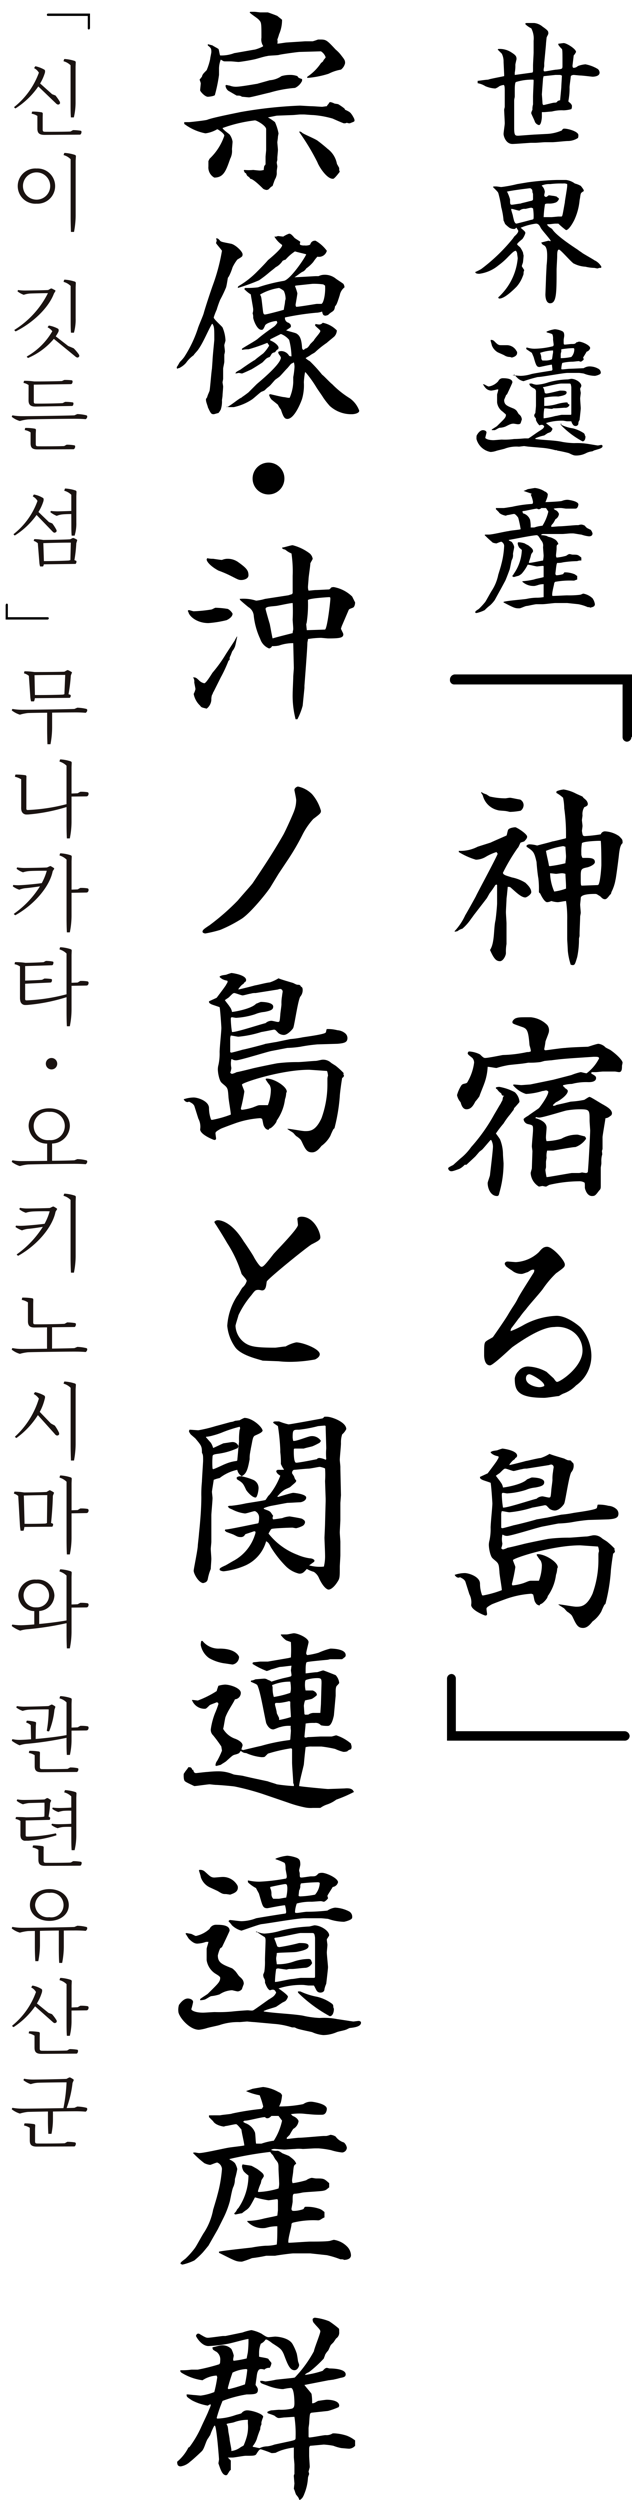
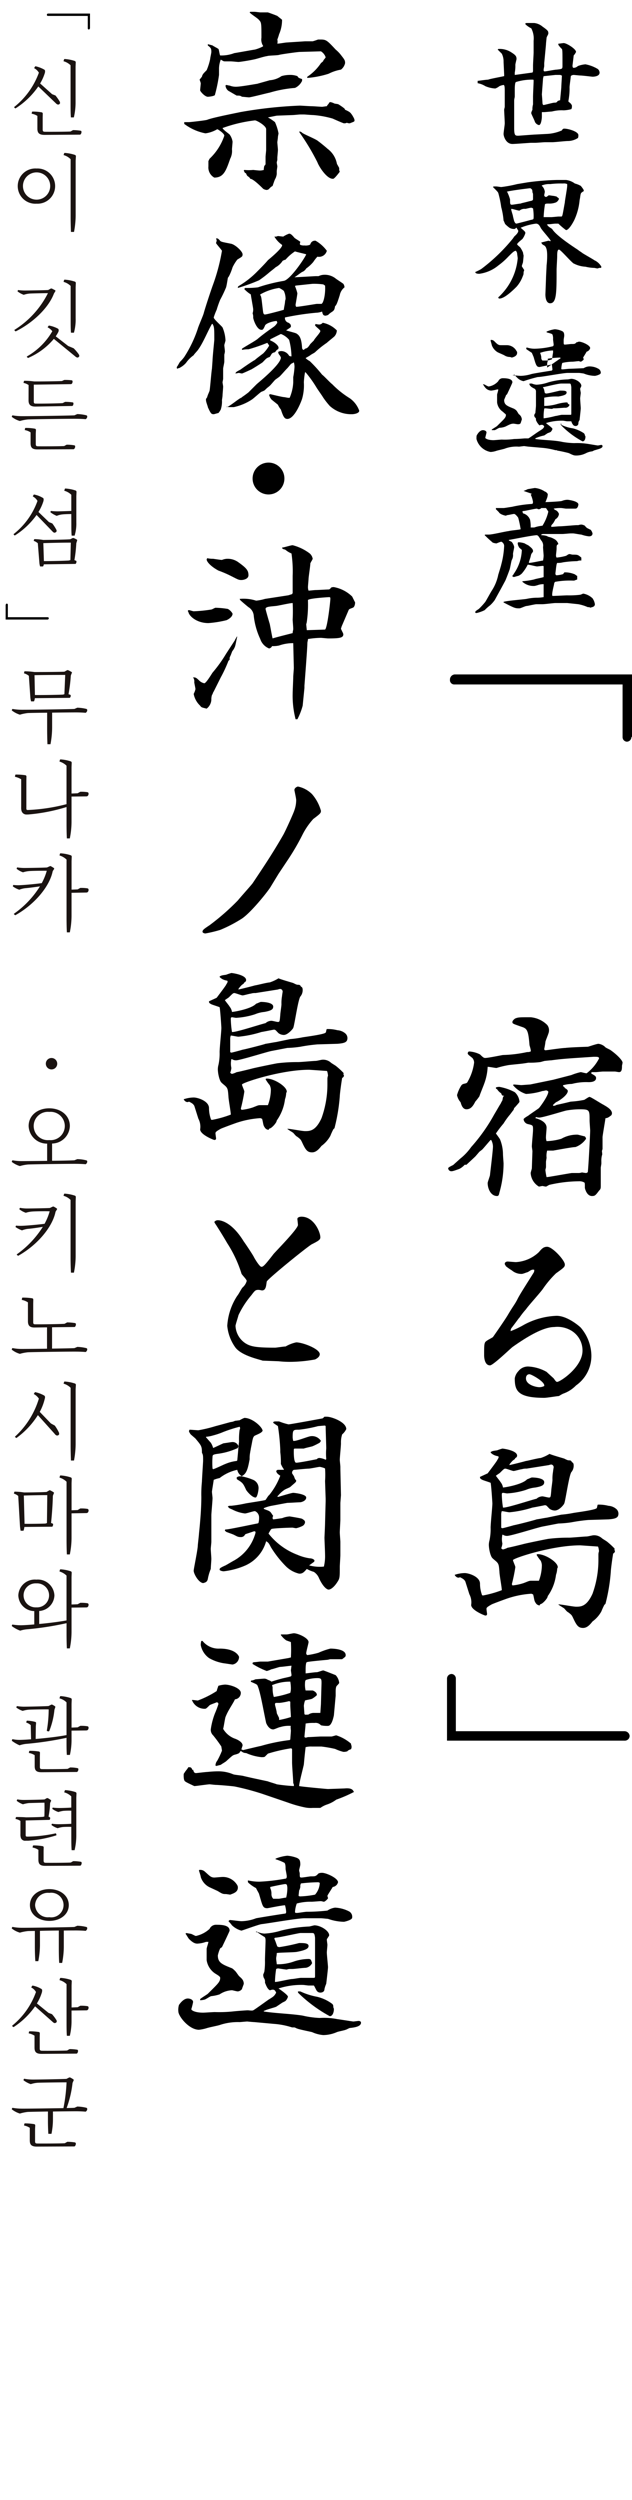
<svg xmlns="http://www.w3.org/2000/svg" width="107.275" height="423.7" viewBox="0 0 107.275 423.7">
  <defs>
    <clipPath id="clip-path">
      <rect id="長方形_2443" data-name="長方形 2443" width="17.034" height="371.8" transform="translate(-2 -6)" fill="none" />
    </clipPath>
  </defs>
  <g id="logo_top_kr" transform="translate(-2818 -1040)">
    <g id="logo_top" transform="translate(2847.975 1042)">
      <g id="グループ_2581" data-name="グループ 2581">
        <path id="パス_1345" data-name="パス 1345" d="M51.1,11.7c.2,0,1.4-.2,1.8-.2.1-.1,2.3-.5,2.7-.6v-.3l-.1-2.1a2.908,2.908,0,0,0-.3-1.4l-.7-.7.1-.1a3.594,3.594,0,0,1,2.1.5c.8.5,1,.7,1,1.2,0,.1-.2.8-.2,1a5.7,5.7,0,0,1-.1,1.3v.4c.1,0,2.9-.4,3-.4.1-.2.1-.2.1-.3V9.1c0-.3.1-1.9.1-2.2v-2a3.694,3.694,0,0,0-.4-2.1,3.651,3.651,0,0,1-1-.7c0-.2,0-.2.5-.2h1a2.593,2.593,0,0,1,1.4.6c1,.7,1,.8,1,1.2,0,.1-.3.6-.3.7s-.1.9-.1,1.1c0,.1-.3,3.2-.3,3.2v.5c0,.1-.1.5-.1.6,0,.2,0,.3.2.3s1.7-.3,2-.3c.9-.1,1-.1,1-.6,0-2.4,0-2.7-.1-2.9a3.736,3.736,0,0,1-.6-.7V5.4c.2,0,.8-.1.9-.1.5,0,2.1,1,2.1,1.5a2.092,2.092,0,0,1-.4.6c0,.1-.2,1.7-.2,1.7,0,.1,0,.4.2.4a1.08,1.08,0,0,0,.7-.3,4.515,4.515,0,0,1,1.3-.3,6.287,6.287,0,0,1,2.1.8.864.864,0,0,1,.3.6c0,.7-1.1.7-1.2.7s-1.7-.2-2-.2c-.2,0-1.1-.1-1.2-.1-.2,0-.5.1-.5.3s-.2,1.5-.2,1.8a9.7,9.7,0,0,1-.1,1.7c0,.1-.1.6-.1.7.1.1.5.4.5.5a.367.367,0,0,1,.1.3.9.9,0,0,1-.1.5,5.853,5.853,0,0,1-1.3.2,6.478,6.478,0,0,0-2,.2c-.2,0-1.1.1-1.3.1H62v.8c0,.2-.1,1.4-.5,1.4a1.014,1.014,0,0,1-.7-.6c0-.1-.6-1.3-.6-1.4s0-.2.2-.6a2.769,2.769,0,0,1,.1-.9V14.4c0-.4.1-2.3.1-2.7,0-.1,0-.2-.1-.2a9.215,9.215,0,0,0-2.9.4c-.2.1-.2,1.1-.2,1.3v1.1c0,.3-.1.4-.1.8v4.6c0,1.3.2,1.3.7,1.3.2,0,2.6-.2,2.9-.2l1.9-.1a7.091,7.091,0,0,0,2.6-.6c.1-.2.2-.3.4-.3.7,0,2.4.5,2.4,1.1,0,.1,0,.4-.1.5a3.171,3.171,0,0,1-1.7.5c-.4,0-2.2.2-2.6.2H62.6c-.3,0-1.4.1-1.7.1h-.7c-.2,0-2.7.2-3.2.2-1.1,0-1.5-1.3-1.5-1.7,0-.3.2-1.5.2-1.8,0-.4-.1-2-.1-2.3,0-.1.1-.4.1-.5V13.5c0-.5,0-1.1-.2-1.1a2.544,2.544,0,0,0-.7.2,2.506,2.506,0,0,1-.7.4,4.917,4.917,0,0,1-1.7-.4,3.625,3.625,0,0,0-1.3-.5v-.4Zm11.3-.8h-.1l-.1.4L62,14s.1,1.2.1,1.4c0,0,0,.4.2.4.1,0,1.6-.4,1.8-.4.3,0,.4,0,.6-.3.1,0,.2-.1.4-.1,0-.1.2-2.1.2-2.2,0-.3.1-1.7.1-2-.1,0-.2-.1-.3-.1h-.8Z" />
        <path id="パス_1346" data-name="パス 1346" d="M51.7,43.6a30.226,30.226,0,0,0,5.4-5.2l.2-.3c.2-.2.7-.6.7-1l-.3-.5h-.1c0,.1-.2.2-.2.2a1.486,1.486,0,0,1-.9-.2,5.986,5.986,0,0,1-.7-.6c-.1-.1-.2-.5-.3-.6a12.361,12.361,0,0,0-.4-2.3,16.948,16.948,0,0,0-.5-2.4c-.1-.2-.2-.3-.8-.9l-.1-.1.1-.1h.5c.1,0,.7.1.8.1a21.578,21.578,0,0,0,2.7-.5l1.8-.3a43.843,43.843,0,0,1,5-.4h1.5a3.168,3.168,0,0,1,1.5.6,4.179,4.179,0,0,1,1,.4,4.233,4.233,0,0,1,.5.7v.2c-.5.3-.5.3-.6,1,0,.1-.1.5-.1.6a10.173,10.173,0,0,1-.9,3.3c-.4.8-1,1.7-1.4,1.7a12.668,12.668,0,0,1-1.3-1.1h-.5c-.2,0-.9.1-1,.1a.749.749,0,0,0-.5.1V36c.1.1.4.5.5.5.1.1.5.3.5.4.9,1.3,4.3,3.4,4.4,3.5s.6.4.7.5c.3.2,1.9,1.1,2,1.2a2.585,2.585,0,0,1,1.2,1.1s0,.2-.1.2h-.2c-.1,0-.3.1-.4.1l-.5-.1h-.1a6.752,6.752,0,0,1-1.4-.2,4.781,4.781,0,0,1-1.9-.5c-.3,0-2.3-2.4-2.6-2.4s-.3.7-.3,1.2c0,.3-.1,1.9-.1,2.2,0,3.9,0,5.7-1.1,5.7-.6,0-.8-.8-.8-1.5l.1-2.6c0-.4.1-2,.1-2.3a13.613,13.613,0,0,0,.1-1.6c0-.5,0-1.5-.5-1.8-.4-.2-.4-.3-.5-.5l1.2-.3a.367.367,0,0,1,.3.1l.1-.1c-.2-.4-1.5-1.8-1.7-2.2s-.4-.7-.8-.7a9.89,9.89,0,0,0-2.6.7c.7.6.8.7.8.9a3.087,3.087,0,0,1-.5,1c-.1.1-.9.7-.9.9,0,.1.5.5.5.5a4.053,4.053,0,0,1,.5.9,4.331,4.331,0,0,0,.1.5c0,.2-.1,1.1-.1,1.1,0,.1-.2.6-.2.7s.4.6.4.7l-.1.3c0,.1,0,.5-.1.6a5.573,5.573,0,0,1-1.1,1.9c-.8.8-2.1,2-2.9,2a.2.2,0,0,1-.2-.2,10.732,10.732,0,0,0,1.5-1.7,10.164,10.164,0,0,0,1.8-4.9c0-.2-.1-.7-.1-.9a1.466,1.466,0,0,0-.2-.4c-.3,0-.6.3-1.3,1A12.165,12.165,0,0,1,54.6,43a6.377,6.377,0,0,1-3.2,1.4c-.2,0-.7,0-.7-.3a9.249,9.249,0,0,0,1-.5Zm4.4-13.1a6.944,6.944,0,0,1,.5,1.3c0,.7,0,.9.3.9.2,0,1.3-.2,1.5-.2.2-.1.4-.1,1.5-.4.5-.1.5-.1.6-.3V31a.756.756,0,0,0-.1-.4c0-.1,0-.4-.1-.5s-.2-.2-.3-.2-3.4.4-4,.6Zm1,4.2c.1.3.2,1.2.6,1.2,0,0,2-.5,2.3-.6.5-.1.6-.1.6-.4a8.6,8.6,0,0,0-.1-1.6c-.1,0-.2-.1-.3-.1-.2,0-.9.2-1,.2a1.314,1.314,0,0,0-1,.3c-.2,0-1.2-.3-1.3-.3s-.1,0-.1.1C56.8,33.7,57.1,34.5,57.1,34.7Zm5.6-3.3c.4-.2.4-.3.5-.3s.7.1.8.1c.5.1.5.1.6.2s.3.2.3.3a1.024,1.024,0,0,1-.5.6,2.972,2.972,0,0,1-1.2.2c-.5,0-.7,0-.7.3a19.092,19.092,0,0,0-.2,2h1.3c.2,0,1.1-.1,1.2-.1h.5c.2,0,.2-.2.6-2.4,0-.3.4-2.4.4-2.8v-.3a1.285,1.285,0,0,0-.7-.1,14.79,14.79,0,0,0-2.2.1,3.083,3.083,0,0,0-1,.1c-.1,0-.2.1-.4.1v.1a1.6,1.6,0,0,1,.5,1c0,.1-.1.5-.1.6a.349.349,0,0,0,.1.2Z" />
-         <path id="パス_1347" data-name="パス 1347" d="M60.1,63h.2a2.4,2.4,0,0,0,.8.2,7.106,7.106,0,0,0,2-.4,13.321,13.321,0,0,1,3.3-.5c.1,0,.5-.1.6-.1.7,0,1.7.6,1.7,1.2,0,.1-.2.4-.2.5s.1.6.1.7-.1.8-.1.9c0,.3.1,1.5.1,1.7s-.2,2-.2,2a.845.845,0,0,0-.2.6.458.458,0,0,1-.5.4.52.52,0,0,1-.4-.2,1.69,1.69,0,0,1-.3-.6h-.7c-.1,0-.6-.1-.7-.1a8.9,8.9,0,0,0-2.9.4c.2.2,1.1.8,1.1,1a1.332,1.332,0,0,1-.3.5,2.567,2.567,0,0,1-.5.2l-.6.4a6.468,6.468,0,0,0-1.3.4.349.349,0,0,0-.2.1v.1c1.3.2,3.3.2,4.6.5a13.553,13.553,0,0,0,2,.2,11.567,11.567,0,0,1,2.1.1c.1,0,1.8.3,1.9.3s.5-.1.6-.1a.215.215,0,0,1,.2.2c0,.4-.7.5-1.3.7-.1,0-.4.2-.5.2a2.934,2.934,0,0,0-1,.3,3.689,3.689,0,0,1-1.6.4c-.4,0-.5,0-1.3-.4-.3-.1-1.7-.4-1.8-.4a.774.774,0,0,1-.3-.1h-.2a12.4,12.4,0,0,0-2.2-.4l-2.3-.2c-.1,0-.8-.1-.8-.1-.1,0-.8.1-.9.1a5.592,5.592,0,0,0-2.3.3c-.2.1-1.2.3-1.5.4a3.553,3.553,0,0,1-1,.2,3.025,3.025,0,0,1-2.4-2.2c0-.4,0-.6.1-.7.1-.2.5-.8,1-.8.2,0,.6.1.6.4,0,.1-.2.8-.2.9s.4.4,1.4.4c.2,0,1.2-.1,1.4-.1a11.567,11.567,0,0,0,2.1-.1c.7,0,1.7-.1,1.8-.1h.6c.1,0,1.6-1.1,1.8-1.2.6-.4.7-.4.9-.8-.1-.2-.2-.3-.4-.3a.756.756,0,0,0-.4.1,2.638,2.638,0,0,1-.6-.9c0-.3,0-.3-.2-.5a.774.774,0,0,1-.1-.3.758.758,0,0,1,.2-.4c0-.2.1-1,.1-1.3V64.4a.588.588,0,0,0-.2-.5c-.6-.3-.7-.4-.9-.7V63Zm-8.2.1a1.072,1.072,0,0,1,.6.2c.4.2.4.2.5.2a2.733,2.733,0,0,0,1.6-.9.827.827,0,0,1,.8-.5c.7,0,1.6.1,1.6.7,0,.1-.8,1.8-.9,2l-.2.2c0,.1-.3.7-.3.8,0,.8.5,1,1.5,1.4a1.521,1.521,0,0,1,.6.4c.1.1.3.5.4.6a1.148,1.148,0,0,1,.5.9l-.2.6c-.1.2-.3.2-.5.2-.1,0-.6-.1-.7-.1-.4,0-.6.1-1.4.5a2.959,2.959,0,0,1-1,.2c-.1,0-.7.4-.8.4h-.5v-.1c.1-.1.8-.5.9-.6,1.2-1.2,1.5-1.4,1.5-1.9,0-.1-.2-.2-.5-.5a2.231,2.231,0,0,1-1-1.6V64.9c0-.1.2-.7.2-.9h-.2a5.756,5.756,0,0,1-1,.2,1.35,1.35,0,0,1-1-.5,3.112,3.112,0,0,1-.4-.6Zm4.7-4.6a1.72,1.72,0,0,1-1-.3c-.2-.1-.9-.4-1.1-.5a2.335,2.335,0,0,1-1-1.2c0-.1-.2-.7-.2-.8a.1.1,0,0,1,.1-.1.781.781,0,0,1,.5.2c.5.5.7.7,1.1.7h1a1.859,1.859,0,0,1,1.7,1,.367.367,0,0,1,.1.3c0,.5-.5.7-.9.8Zm.4,3.1c.2,0,1.2.1,1.4.1a6.621,6.621,0,0,0,1.8-.3c.3-.1,2.9-.5,3.5-.6a.349.349,0,0,0,.1-.2l-.1-.8c-.3,0-2,.4-2.1.4-.5,0-.6-.3-1-1.7l-.3-.7-.9-.6s-.1-.1,0-.3h.1a3.994,3.994,0,0,0,1.3.2,13.7,13.7,0,0,0,3-.4c.1,0,.2-.1.2-.3,0-.1-.1-.8-.1-.9a1.949,1.949,0,0,0-.1-.8c-.1-.2-.9-.3-1-.4v-.1a5.088,5.088,0,0,1,1.4-.4,3.457,3.457,0,0,1,1.2.3c.2.1.4.2.4.8,0,.1-.1.6-.1.7v.3c0,.4,0,.5.2.5s1-.1,1.1-.1c.6,0,.6,0,.9-.3.2,0,.3-.1.4-.1.5,0,1.9.6,1.9,1.1a.855.855,0,0,1-.6.6c-.1.2-.6,1-.6,1a1.007,1.007,0,0,1,.1.3c0,.1-.4.4-.5.4a1.007,1.007,0,0,1-.3-.1c-.2,0-.9.1-1.1.1a7.931,7.931,0,0,0-1.7.2c-.1,0-.2.8-.2,1,0,.1.1.1.2.1.2,0,1-.1,1.2-.1.3,0,2.4-.1,2.4-.1a1.9,1.9,0,0,1,.9-.3,3.024,3.024,0,0,1,1.6.4.763.763,0,0,1,.4.7c0,.3-.9.5-1,.5a5.307,5.307,0,0,1-1.9-.4s-.7-.1-.8-.1H66.4c-.8,0-4.4.7-5.1.7a24.633,24.633,0,0,0-2.4.7,2,2,0,0,1-1.1-.6c-.3-.3-.3-.3-.4-.5Zm4.7-3.8a3.1,3.1,0,0,1,.2.7c0,.3,0,.4.2.6h.7a2.92,2.92,0,0,0,.9-.2c.1-.3.1-.7.2-1.1v-.4h-.2a7.87,7.87,0,0,0-2,.4Zm5,8.8a.73.73,0,0,1-.8.5c-.2,0-1.3.1-1.6.1H64c-.1,0-.2.1-.3.1-.2,0-1-.1-1.1-.1s-.2,0-.2.1a7.569,7.569,0,0,0-.1,1.5v.1a14.159,14.159,0,0,0,2-.4c.2,0,.9-.2,1.1-.2h1.5c.1,0,.1-.1.1-.3V63.6c-.1-.6-.1-.6-.4-.6H65.3c-.5,0-2.5.5-3,.6h-.1v.1c.2.2.2.5.3.9l.2.1c.4,0,2.3-.5,2.4-.5.6,0,1.1,0,1.1.3s-.2.5-1.4.7a9.345,9.345,0,0,0-2.4.2v1.4a8.177,8.177,0,0,0,2.1-.3,7.58,7.58,0,0,1,1.6-.3c.2,0,.3,0,.3.2ZM65.3,70a6.637,6.637,0,0,0,2,.6,6.3,6.3,0,0,1,1.8.8.52.52,0,0,1,.2.4.31.31,0,0,1,.1.2c0,.3-.1.8-.5.8a14.551,14.551,0,0,1-3.6-2.7.367.367,0,0,1-.1-.3h.1Zm-.1-11.3a8.969,8.969,0,0,0,1.8-.2,1.872,1.872,0,0,0,.5-1.4c-.1-.1-.1-.1-.2-.1a13.552,13.552,0,0,0-2,.2v.4a2.269,2.269,0,0,0-.1.4v.7Z" />
+         <path id="パス_1347" data-name="パス 1347" d="M60.1,63h.2a2.4,2.4,0,0,0,.8.2,7.106,7.106,0,0,0,2-.4,13.321,13.321,0,0,1,3.3-.5c.1,0,.5-.1.6-.1.7,0,1.7.6,1.7,1.2,0,.1-.2.4-.2.5s.1.6.1.7-.1.8-.1.9c0,.3.1,1.5.1,1.7s-.2,2-.2,2a.845.845,0,0,0-.2.6.458.458,0,0,1-.5.4.52.52,0,0,1-.4-.2,1.69,1.69,0,0,1-.3-.6h-.7c-.1,0-.6-.1-.7-.1a8.9,8.9,0,0,0-2.9.4c.2.2,1.1.8,1.1,1a1.332,1.332,0,0,1-.3.5,2.567,2.567,0,0,1-.5.2l-.6.4a6.468,6.468,0,0,0-1.3.4.349.349,0,0,0-.2.1v.1c1.3.2,3.3.2,4.6.5a13.553,13.553,0,0,0,2,.2,11.567,11.567,0,0,1,2.1.1c.1,0,1.8.3,1.9.3s.5-.1.6-.1a.215.215,0,0,1,.2.2c0,.4-.7.5-1.3.7-.1,0-.4.2-.5.2a2.934,2.934,0,0,0-1,.3,3.689,3.689,0,0,1-1.6.4c-.4,0-.5,0-1.3-.4-.3-.1-1.7-.4-1.8-.4a.774.774,0,0,1-.3-.1h-.2a12.4,12.4,0,0,0-2.2-.4l-2.3-.2c-.1,0-.8-.1-.8-.1-.1,0-.8.1-.9.1a5.592,5.592,0,0,0-2.3.3c-.2.1-1.2.3-1.5.4a3.553,3.553,0,0,1-1,.2,3.025,3.025,0,0,1-2.4-2.2c0-.4,0-.6.1-.7.1-.2.5-.8,1-.8.2,0,.6.1.6.4,0,.1-.2.8-.2.9s.4.4,1.4.4c.2,0,1.2-.1,1.4-.1a11.567,11.567,0,0,0,2.1-.1c.7,0,1.7-.1,1.8-.1h.6c.1,0,1.6-1.1,1.8-1.2.6-.4.7-.4.9-.8-.1-.2-.2-.3-.4-.3a.756.756,0,0,0-.4.1,2.638,2.638,0,0,1-.6-.9c0-.3,0-.3-.2-.5a.774.774,0,0,1-.1-.3.758.758,0,0,1,.2-.4c0-.2.1-1,.1-1.3V64.4a.588.588,0,0,0-.2-.5c-.6-.3-.7-.4-.9-.7V63Zm-8.2.1a1.072,1.072,0,0,1,.6.2c.4.2.4.2.5.2a2.733,2.733,0,0,0,1.6-.9.827.827,0,0,1,.8-.5c.7,0,1.6.1,1.6.7,0,.1-.8,1.8-.9,2l-.2.2c0,.1-.3.7-.3.8,0,.8.5,1,1.5,1.4a1.521,1.521,0,0,1,.6.4c.1.1.3.5.4.6a1.148,1.148,0,0,1,.5.9l-.2.6c-.1.2-.3.2-.5.2-.1,0-.6-.1-.7-.1-.4,0-.6.1-1.4.5a2.959,2.959,0,0,1-1,.2c-.1,0-.7.4-.8.4h-.5v-.1c.1-.1.8-.5.9-.6,1.2-1.2,1.5-1.4,1.5-1.9,0-.1-.2-.2-.5-.5a2.231,2.231,0,0,1-1-1.6V64.9c0-.1.2-.7.2-.9h-.2a5.756,5.756,0,0,1-1,.2,1.35,1.35,0,0,1-1-.5,3.112,3.112,0,0,1-.4-.6Zm4.7-4.6a1.72,1.72,0,0,1-1-.3c-.2-.1-.9-.4-1.1-.5a2.335,2.335,0,0,1-1-1.2c0-.1-.2-.7-.2-.8a.1.1,0,0,1,.1-.1.781.781,0,0,1,.5.2c.5.5.7.7,1.1.7h1a1.859,1.859,0,0,1,1.7,1,.367.367,0,0,1,.1.3c0,.5-.5.7-.9.8Zm.4,3.1c.2,0,1.2.1,1.4.1a6.621,6.621,0,0,0,1.8-.3c.3-.1,2.9-.5,3.5-.6a.349.349,0,0,0,.1-.2l-.1-.8c-.3,0-2,.4-2.1.4-.5,0-.6-.3-1-1.7l-.3-.7-.9-.6s-.1-.1,0-.3h.1a3.994,3.994,0,0,0,1.3.2,13.7,13.7,0,0,0,3-.4c.1,0,.2-.1.2-.3,0-.1-.1-.8-.1-.9a1.949,1.949,0,0,0-.1-.8c-.1-.2-.9-.3-1-.4v-.1a5.088,5.088,0,0,1,1.4-.4,3.457,3.457,0,0,1,1.2.3c.2.1.4.2.4.8,0,.1-.1.6-.1.7v.3c0,.4,0,.5.2.5s1-.1,1.1-.1c.6,0,.6,0,.9-.3.2,0,.3-.1.4-.1.5,0,1.9.6,1.9,1.1a.855.855,0,0,1-.6.6c-.1.2-.6,1-.6,1a1.007,1.007,0,0,1,.1.3c0,.1-.4.4-.5.4a1.007,1.007,0,0,1-.3-.1c-.2,0-.9.1-1.1.1a7.931,7.931,0,0,0-1.7.2c-.1,0-.2.8-.2,1,0,.1.1.1.2.1.2,0,1-.1,1.2-.1.3,0,2.4-.1,2.4-.1a1.9,1.9,0,0,1,.9-.3,3.024,3.024,0,0,1,1.6.4.763.763,0,0,1,.4.7c0,.3-.9.5-1,.5a5.307,5.307,0,0,1-1.9-.4s-.7-.1-.8-.1H66.4c-.8,0-4.4.7-5.1.7a24.633,24.633,0,0,0-2.4.7,2,2,0,0,1-1.1-.6c-.3-.3-.3-.3-.4-.5Zm4.7-3.8a3.1,3.1,0,0,1,.2.7c0,.3,0,.4.2.6h.7a2.92,2.92,0,0,0,.9-.2c.1-.3.1-.7.2-1.1v-.4h-.2a7.87,7.87,0,0,0-2,.4Zm5,8.8a.73.73,0,0,1-.8.5c-.2,0-1.3.1-1.6.1H64c-.1,0-.2.1-.3.1-.2,0-1-.1-1.1-.1s-.2,0-.2.1a7.569,7.569,0,0,0-.1,1.5v.1a14.159,14.159,0,0,0,2-.4c.2,0,.9-.2,1.1-.2h1.5c.1,0,.1-.1.1-.3V63.6c-.1-.6-.1-.6-.4-.6H65.3c-.5,0-2.5.5-3,.6h-.1v.1c.2.2.2.5.3.9l.2.1c.4,0,2.3-.5,2.4-.5.6,0,1.1,0,1.1.3s-.2.5-1.4.7a9.345,9.345,0,0,0-2.4.2v1.4a8.177,8.177,0,0,0,2.1-.3,7.58,7.58,0,0,1,1.6-.3c.2,0,.3,0,.3.2ZM65.3,70a6.637,6.637,0,0,0,2,.6,6.3,6.3,0,0,1,1.8.8.52.52,0,0,1,.2.4.31.31,0,0,1,.1.2c0,.3-.1.8-.5.8a14.551,14.551,0,0,1-3.6-2.7.367.367,0,0,1-.1-.3h.1Zm-.1-11.3c-.1-.1-.1-.1-.2-.1a13.552,13.552,0,0,0-2,.2v.4a2.269,2.269,0,0,0-.1.4v.7Z" />
        <path id="パス_1348" data-name="パス 1348" d="M58.9,81.2a5.946,5.946,0,0,0,.7-.3l1.2-.2a3.677,3.677,0,0,1,1.7.6c.3.1.3.2.5.4a2,2,0,0,1-.2.9,2.566,2.566,0,0,1-.2.5c.1,0,2.5-.1,2.8-.2a2.509,2.509,0,0,1,1-.2s1.8.2,1.8.8c0,.1-.1.7-.5.7H66.1c-.1,0-.7-.1-.8-.1a5.7,5.7,0,0,0-1.3.1l.2.2a1.1,1.1,0,0,1,.7.7,1.149,1.149,0,0,1-.6.9,5.736,5.736,0,0,1-.4.7s-.3.3-.3.4v.2h0c.1,0,1.2-.1,1.4-.1.5,0,2.6-.2,2.9-.2h.3a1.75,1.75,0,0,1,.5-.1,1.421,1.421,0,0,1,.6.2c.3.4.4.4,1,.7a1.628,1.628,0,0,1,.3.6c0,.3-.2.5-.6.5a5.8,5.8,0,0,1-1.3-.3c-.2,0-1.2-.2-1.4-.2h-.4c-.2,0-1.2.1-1.4.1H62.3a.6.6,0,0,0-.4.1v.1a3.746,3.746,0,0,1,.8.1c.1,0,.4.2.5.2a2.614,2.614,0,0,1,.8.3,1.419,1.419,0,0,1,.8.9c-.3.2-.3.2-.3.8,0,.2-.1,1-.1,1.1a.756.756,0,0,0,.1.4,9,9,0,0,0,1.6-.3c.2-.1.4-.3.6-.3.1,0,.4.1.5.1.9,0,.9,0,1.5.5V93a1.483,1.483,0,0,0-.7.1,17.914,17.914,0,0,0-2.4.2,3.4,3.4,0,0,1-1,.1c-.1.2-.1.2-.2.9,0,.1-.1.8-.1.9,0,.2.1.3.2.3a5.16,5.16,0,0,0,1.1-.2c.1-.1.1-.1.1-.2.1,0,.1,0,.1-.1a4.309,4.309,0,0,1,1.7.3c.1,0,.4.3.5.3v.6c-.2.1-.3.1-.5.2h-.2a14.166,14.166,0,0,0-3,.2c-.1,0-.1.1-.2.2,0,.3-.5,1.9-.3,2.2.4,0,2.2-.1,2.5-.1a15.483,15.483,0,0,0,2.2-.1,2.567,2.567,0,0,0,.5-.2,3.047,3.047,0,0,1,1.6.8,2.321,2.321,0,0,1,.4,1c0,.5-.6.5-.8.6-.1-.1-.1-.1-.4-.1a7.494,7.494,0,0,0-1.6-.5l-1.9-.2h-2c-.3,0-1.8.2-2.2.2h-1c-.3,0-1.5.3-1.7.3s-1,.4-1.2.4c-.7,0-.8,0-2.7-1V100c.6-.2,3.3-.4,3.9-.5a8.753,8.753,0,0,1,1.6-.2,7.309,7.309,0,0,0,1.3-.1V97a3.217,3.217,0,0,0-.8.1,6.373,6.373,0,0,1-.7.2,2.8,2.8,0,0,1-2.1-.7v-.1a12,12,0,0,0,2-.3c.2-.1,1.4-.3,1.6-.4V94.1c0-.1,0-.2-.1-.2s-1,.1-1,.1c-.2,0-1.3-.3-1.6-.3a7.085,7.085,0,0,1-1,1.5,2.092,2.092,0,0,1-.6.4c-.1,0-.7.2-.8.2a.349.349,0,0,0-.2-.1v-.1c.1-.2.2-.2.2-.3l.2-.3a7.41,7.41,0,0,0,1.2-3.8c-.1-.1-.5-.4-.5-.5a1.421,1.421,0,0,1-.2-.6c0-.1,0-.1.1-.2a3.6,3.6,0,0,1,1.1.2c.1.1.6.3.7.4.5.4.7.6.7.9,0,.1,0,.1-.3.5,0,.1-.1.3-.1.4s-.3.9-.3,1v.1c.5,0,2.2-.4,2.4-.4a5.384,5.384,0,0,0,.1-.8c0-.2-.1-1.3-.1-1.5a1.325,1.325,0,0,0-.3-1.1c-.1-.1-.3-.5-.4-.6-.1-.2-.2-.2-.3-.3-.8,0-4.6.8-4.8.8v.1c.4.2.5.2.6.4a1.74,1.74,0,0,1,.3.7c0,.2-.2,1-.2,1.2a1.645,1.645,0,0,1-.2,1c-.1.2-.3,1.5-.4,1.7-.1.3-.6,1.6-.7,1.8l-.7,1.3-1.1,2a5.739,5.739,0,0,1-.8.9,7.271,7.271,0,0,0-.9.8,6.007,6.007,0,0,1-1.4.5s-.2,0-.2-.1c0-.2,0-.2.6-.6a11.985,11.985,0,0,0,1.1-1.2c.2-.3.9-1.6,1.1-1.9a7.707,7.707,0,0,0,1.1-2.7s.5-1.6.5-1.7a14.465,14.465,0,0,0,.5-3.2.808.808,0,0,0-.5-.7,6.89,6.89,0,0,0-.8.3c-.1,0-.7-.1-.7-.2a16.653,16.653,0,0,1-1.3-1.2c0-.1.1-.1.2-.1H53c.6,0,2.6-.5,3.4-.6.3-.1,1.7-.2,2-.3a16.247,16.247,0,0,0-.4-1.9c0-.1-.5-.7-.7-.7s-1,.2-1.2.2l-.2.1c-.1,0-1-.2-1.2-.6l-.5-.5v-.2h1.3c.2,0,1.3-.2,1.4-.2a21.082,21.082,0,0,1,3.5-.5,1.007,1.007,0,0,0,.1-.3,4.6,4.6,0,0,0-.4-1.3c.4-.1.2-.1-1.2-.6ZM58.8,85A1.736,1.736,0,0,1,60,86.1a5.7,5.7,0,0,1,.1,1.3h.6a5.769,5.769,0,0,1,1.4-.3,7.691,7.691,0,0,0,1-2.4l-.4-.6h-.8a.551.551,0,0,1-.5.2.31.31,0,0,1-.2-.1c-.4,0-2,.4-2.3.4-.2,0-.2.1-.2.1Z" />
      </g>
      <g id="グループ_2582" data-name="グループ 2582">
        <path id="パス_1349" data-name="パス 1349" d="M77.2,122.9a.789.789,0,0,1-.8.8.775.775,0,0,1-.7-.8V114H47.2a.733.733,0,0,1-.8-.8.876.876,0,0,1,.8-.9H77.3v10.6Z" />
-         <path id="パス_1350" data-name="パス 1350" d="M54.3,142.4a8.591,8.591,0,0,0-1.8.8,3.371,3.371,0,0,1-1.7.5,11.862,11.862,0,0,1-2.9-1.3v-.2a6.316,6.316,0,0,0,3.2-.7c.3-.1,1.9-.6,2.2-.7.4-.2,2.5-1.1,2.7-1.2.1-.2.2-.9.3-1,.2-.3,1-.4,1.2-.4s2,1.1,2,1.6c0,.2-.1.4-.5.8l-.6.2c-.1.1-.4.9-.5.9a32.047,32.047,0,0,0-2.5,4.2c0,.4.6.5,1.5.8a6.908,6.908,0,0,1,2.3.9c.3.3,1,.9,1,1.6,0,.4-.8.9-1,.9-.7,0-1.6-.9-2.4-1.6-.2-.2-.3-.2-.6-.2,0,.2-.1,1.1-.1,1.1,0,.2-.1.8-.1,1,0,.3-.1,1.8-.1,2.2,0,.3.1,1.6.1,1.9V158a7.083,7.083,0,0,0-.1,1.5c0,.5-.5,1.4-1,1.4-.6,0-1-.3-1.7-1.9.8-1.2.6-3.5.9-4.9.1-.4.3-2.6.3-3V148l-.1-.1-.2.1a14.63,14.63,0,0,1-.9,1.3c-.1.1-.5.9-.6,1-.3.4-1.7,2.2-2,2.6-.1.1-.5.7-.6.8a8.3,8.3,0,0,1-1.5,1.7,1.969,1.969,0,0,0-.8.4,2.034,2.034,0,0,1-.5.1v-.1a10.2,10.2,0,0,0,1.8-2.7c.2-.3,1.7-3,1.8-3.2.1-.3,3.2-6,3.7-7.2Zm-1.8-9.8c.1,0,.6.4.7.4a12.216,12.216,0,0,0,2.6.3c.1,0,.6-.1.8-.1s1.5.3,1.7.3a1.069,1.069,0,0,1,.6.9,1.2,1.2,0,0,1-.5,1,11.018,11.018,0,0,1-1.8.2c-.1,0-.4-.1-.5-.1-.3-.1-1.4-.1-1.6-.2a3.388,3.388,0,0,1-2.5-2.4,1.332,1.332,0,0,0-.3-.5.31.31,0,0,1,.1-.2C51.8,132.3,51.9,132.4,52.5,132.6Zm6.9,8.7a.735.735,0,0,1,.6-.2,5.02,5.02,0,0,1,1.2.2c.7-.2,2-.5,2.6-.7.2,0,2.1-.5,2.2-.5l.1-.1v-.6a31.452,31.452,0,0,0-.3-4.4,9.908,9.908,0,0,0-.2-1.8,5.939,5.939,0,0,0-1.1-.8c-.1-.1,0-.2,0-.3a4.22,4.22,0,0,1,1.2-.3,6.717,6.717,0,0,1,2.1.7c.2.1.9.4,1.1.5.2.3.3.3.6.6a1.141,1.141,0,0,1,.3.6c0,.3-.1.4-.6.6a2.232,2.232,0,0,0-.3,1.4c0,.1-.1.7-.1.8s.1.8.1,1c0,.1-.1.8-.1.8s.1.8.2.8a.367.367,0,0,0,.3.1,24.768,24.768,0,0,0,2.7-.3.749.749,0,0,1,.8-.5,4.644,4.644,0,0,1,2.3.8c.6.6.6.6.6,1.2-.4.3-.5,1.1-.6,1.8,0,.2-.5,4.1-.6,4.4a7.319,7.319,0,0,1-.7,2.1c0,.1-.1.4-.2.4-.4.5-.6.8-.9.8s-.5-.2-.8-.5c-.5-.3-.6-.4-.8-.4-.6,0-2.5,0-2.5.7,0,.2-.1,1-.1,1.1,0,.2.1,1.2.1,1.4,0,.1-.1.6-.1.6,0,.5-.1,2.5-.1,2.9v.4c0,.1-.1.4-.1.5a14.822,14.822,0,0,1-.3,3.1c-.4,1.3-.4,1.5-1.1,1.3a11.268,11.268,0,0,1-.5-2.4c0-.3-.1-1.8-.1-1.9V154a18.845,18.845,0,0,0-.2-3.3c-.2,0-1.2.2-1.4.2a4.253,4.253,0,0,1-1.1-.2,1.727,1.727,0,0,1-.7.2c-.5,0-1.1-1.3-1.2-1.5-.2-.1-.2-.2-.2-.4a15.483,15.483,0,0,0-.1-2.2c-.1-.4-.3-2.4-.3-2.7-.4-1.7-.5-1.8-1.7-2.6Zm3.9,3.5a21.577,21.577,0,0,0,2.7-.5c0-.3.1-.7.1-1.2,0-.2-.1-1.3-.1-1.6-.1,0-.3-.1-.4-.1a12.767,12.767,0,0,0-2.9.8c.1.7.4,1.8.5,2.5Zm.1,1.3a8.366,8.366,0,0,0,.7,3,9.725,9.725,0,0,0,2-.5v-.5c0-.3-.1-1.7-.1-2a1.7,1.7,0,0,0-.7-.1c-.1,0-.8.1-.9.1,0,0-.8-.1-1-.1Zm8.1,1.9c.4,0,.6-3.1.6-3.4,0-.5,0-3.1-.1-4.1h-.3c-.4,0-2.7.1-2.9.4a8.622,8.622,0,0,0-.1,1.7,1.292,1.292,0,0,0,.2.8c1.1,0,2.1-.1,2.1.7,0,.5-1.2.9-1.3.9-1,.2-1.1.3-1.1,1.5,0,1.4,0,1.6.2,1.6Z" />
        <path id="パス_1351" data-name="パス 1351" d="M55.4,183.7c-.2-.1-.2-.1-.3-.4a2.311,2.311,0,0,1-.7-.7c-.2-.1-.2-.1-.2-.3a1.486,1.486,0,0,1,.6-.1,8.811,8.811,0,0,1,2.6.9,2.473,2.473,0,0,1,.8,1.6c0,.1-.1.2-.8,1-.1,0-.2.4-.2.4-.1.1-.6.8-.7.9a12.132,12.132,0,0,0-1,1.4,19.225,19.225,0,0,0-1.3,1.7s.6.8.7,1a6.834,6.834,0,0,1,.5,2.5c0,.3.1,1.4.1,1.6a18.083,18.083,0,0,1-.7,4.9c-.1.5-.2.6-.4.6-1.1,0-1.6-1.3-1.6-2.2,0-.2.4-1.2.4-1.4,0-.1.5-4.1.5-4.8a2.431,2.431,0,0,0-.3-1.1h-.1c-.2.2-1.2,1.4-1.4,1.6-.1.1-.4.3-.5.4s-.6.7-.7.8c-.2.2-1.4,1.3-1.5,1.4h-.3a3.114,3.114,0,0,1-.9.7c-1.1.4-1.2.4-1.4.4a.536.536,0,0,1-.5-.5c0-.2.8-.5.9-.6.2-.2.9-.8,1.1-1a9.459,9.459,0,0,0,1.9-2,29.689,29.689,0,0,0,3.9-5.5c.3-.5.7-1.2,1-1.7.1-.1.3-.6.4-.7.1-.6.1-.6.3-.8Zm-6.1-2.2a8.7,8.7,0,0,0,1.2-3.4,1.207,1.207,0,0,0-.3-.8c-.6-.5-.7-.5-.8-.8.1-.2.1-.3.3-.3a4.756,4.756,0,0,1,1.8.5c.6.6.7.6.9.6.5,0,2.9-.5,3-.5a21.719,21.719,0,0,0,4.1-.5,1.268,1.268,0,0,0,.6-.1c.1-.2-.2-1-.2-1.1-.2-2.5-.4-2.8-1.4-3.1-1.4-.5-1.5-.5-1.5-.8,0-.2.3-.5.5-.6.5-.2.7-.2,2.6-.2a4.552,4.552,0,0,1,2.8,1.3,1.431,1.431,0,0,1,.3,1.1c0,.3-.6,1.6-.6,1.8s-.2,1.2-.2,1.2a.215.215,0,0,0,.2.2c.2,0,2.8-.4,3.4-.4.6-.1,3.7-.2,3.8-.2s1.5-.5,1.8-.5a1.974,1.974,0,0,1,1.2.6c.1.1.8.4.9.5,1,.7,2,1.7,2,2.1a4.331,4.331,0,0,1-.1.5c0,.5,0,1.1-.5,1.1-.1,0-.6-.1-.7-.1h-2c-.2,0-1.1.1-1.2.1h-.7c-.1,0-.1.1-.1.2a.1.1,0,0,0,.1.1c.5.3.7.4.7.7,0,.7-1,.7-1.3.7a9.559,9.559,0,0,0-2.8.3,5.9,5.9,0,0,0-1.4.2c-.1,0-.1,0-.1.2.2.1.2.1.3.3.2.1.5.3.5.5,0,.7-1.5,1.7-2,1.9-.1.1-.5.4-.5.5v.1a.749.749,0,0,0,.5-.1c.2-.1.5-.1,2.5-.6a16.008,16.008,0,0,0,2.3-.3c.8-.5.8-.5.9-.5.2,0,1.9,1.1,2.3,1.3.5.3,1.5.8,1.5,1.5a1.007,1.007,0,0,1-.1.3c-.5.4-.7.5-1,.5,0,.1-.5,3-.5,3.2v2c0,.1-.1.3-.1.4s.1.6,0,.7a3.75,3.75,0,0,0-.1,1.1v.3c0,.1-.1.6-.1.7v2.9c0,.6,0,.7-.3,1-.6.8-.7.9-1.2.9-.9,0-1.2-1.3-1.2-1.4,0-.7,0-.8-.1-.9a1.645,1.645,0,0,0-.9-.2,22.8,22.8,0,0,0-5,.6c-.1,0-.5.3-.6.3-.2,0-.5-.1-.6-.1s-.5.1-.6.1a2.855,2.855,0,0,1-1.4-2.3c0-.1.2-.7.2-.8l.1-2.9c0-.1-.1-.7-.1-.8,0-.4.2-2.4.2-2.8,0-.8,0-.8-.9-1a.947.947,0,0,1-.7-.8c0-.2.8-.6.9-.7s1.6-1.1,1.7-1.2c.2-.2,1.6-2.1,1.6-2.8-.2-.2-.3-.2-.4-.2s-.4.1-.6.1a11.069,11.069,0,0,1-2.8.5,4.717,4.717,0,0,1-2.2-1.5c.1-.1.1-.1.2-.1.2,0,1,.1,1.2.1s1.3-.1,1.5-.1l3.9-.8,3.1-.8a9.829,9.829,0,0,1,1.6-.5c.1,0,.8.2,1,.2a7.383,7.383,0,0,0,2.1-2.5c0-.3-.2-.3-.9-.3l-3,.2c-1.5.1-2.8.2-4.2.4-.2,0-1.1.1-1.1.1-.1,0-.7.2-.8.2a13.4,13.4,0,0,1-2,.1c-1.1.2-1.5.2-3.3.4a16.477,16.477,0,0,0-2.1.5c-.2,0-1.2-.2-1.5-.2a9.367,9.367,0,0,1-.6,2.9c-.1.3-.8,2-.8,2.1a9.684,9.684,0,0,1-.7.9c-.4.8-.8,1.3-1.5,1.3s-.9-.9-1-1.2a2.563,2.563,0,0,1-.6-1.2,5.929,5.929,0,0,1,.7-1.6c.2-.3.4-.3.8-.4Zm20,9.1a.7.7,0,0,1,.2.4,3.677,3.677,0,0,1-1.8,1.4c-.6,0-3.7.6-3.8.6h-1a3.137,3.137,0,0,0-.1,1.2c0,.1-.1.6-.1.7v.9c0,.1-.1.4-.1.5a9.641,9.641,0,0,0,.2,1.2c.3,0,4.1-.7,4.3-.7h1.2a2.034,2.034,0,0,0,.5-.1s.6.1.7.1.3-.1.3-.2c.1-.7.4-6.3.4-7,0-.2-.1-1.4-.1-1.7,0-1.8,0-1.9-1.7-1.9a13.224,13.224,0,0,0-2.2.2c-.2,0-4,1.2-4.6,1.2a1.486,1.486,0,0,1-.6-.1l-.1.2c.8.2,1.9.7,1.9,1.6,0,.3-.1,1.3-.1,1.5a1.95,1.95,0,0,0,.1.8,10.267,10.267,0,0,0,2.5-.4,5.3,5.3,0,0,1,2.8-.7Z" />
        <path id="パス_1352" data-name="パス 1352" d="M56.7,223.6a15.765,15.765,0,0,0,2.3-1.1,12.574,12.574,0,0,1,5.5-1.5c1.8,0,3.8,1.7,4.1,2a7.472,7.472,0,0,1,1.8,4.5,6.124,6.124,0,0,1-2.6,5.3,5.648,5.648,0,0,1-2.2,1.4,5.737,5.737,0,0,0-.7.4c-.3,0-2,.3-2.5.3-4.5,0-5-1.2-5-3.3a2.274,2.274,0,0,1,.6-1.2,2.055,2.055,0,0,1,1.8-.8,7.076,7.076,0,0,1,3,.9c.2.2,1.1,1,1.2,1.1.3.4.4.6.6.6.5,0,4.3-2.5,4.3-5.3a3.91,3.91,0,0,0-2.1-3.5,4.6,4.6,0,0,0-2.7-.5c-1.9,0-4.7,1.7-7.1,3.4-.6.5-3.3,3.1-3.8,3.1-1,0-1-1.6-1-1.7,0-2,0-2.2.5-2.5.1-.1.9-.5,1-.6,0,0,1.9-2.7,2.5-3.7,1-1.7,1.2-1.8,1.7-2.8.4-.8,1.7-2.8,2.7-4.4a.749.749,0,0,0,.1-.5c-.4-.1-.6.1-1.1.4-.1,0-.8.3-1,.3a2.5,2.5,0,0,1-1.7-.6,8.651,8.651,0,0,1-1-.7c-.1-.2-.2-.3-.2-.4,0-.3.3-.4.5-.4.1,0,1.2.1,1.4.1a6.176,6.176,0,0,0,3.9-1.7c.5-.6.8-.9,1.4-.9.9,0,3,2.3,3,3,0,.4-.1.5-1.5,1.5a16.9,16.9,0,0,0-2.2,2.6c-.4.6-2.5,2.9-2.9,3.5a13.443,13.443,0,0,0-1.1,1.4c-.2.2-.3.4-1.3,1.7a.845.845,0,0,0-.2.6Zm3.2,7.3c-.4,0-.6.3-.6.7,0,1.1,1.7,1.5,2.3,1.5a1.884,1.884,0,0,0,.8-.2C62.6,232.2,60.2,230.9,59.9,230.9Z" />
        <path id="パス_1353" data-name="パス 1353" d="M47.2,264.9a5.546,5.546,0,0,1,1.7-.3c.7,0,2.6.6,2.6,1.8a5.611,5.611,0,0,0,.3,1.8.215.215,0,0,0,.2.2,18.29,18.29,0,0,0,3.2-.9c0-.5-.4-2.6-.4-3.1-.1-1.2-.1-1.4-.7-1.9s-.6-.5-.8-1a6.134,6.134,0,0,1-.3-1.6,2.814,2.814,0,0,1,.1-.8,8.969,8.969,0,0,0,.2-2.2c0-.7.3-3.5.3-4.1,0-.2-.2-3.2-.3-3.5-.2-.1-1.2-.4-1.4-.5-.4-.2-.4-.3-.4-.5.2-.1,1.1-.5,1.3-.6,0,0,1.6-2.1,1.6-2.2.3-.5.3-.5.2-.7a2.39,2.39,0,0,1-.9-.3c-.3-.2-.4-.3-.4-.4.3-.2.4-.2,1.1-.3a9.439,9.439,0,0,1,.9-.3c.1,0,2.5.3,2.5,1.2a.446.446,0,0,1-.3.4c-.1.2-.1.2-.4.4a4.35,4.35,0,0,0-.6.7v.1c.5-.1,2.5-.6,2.8-.7.2,0,2.1-.5,2.5-.5a6.894,6.894,0,0,0,1.5-.7c.4.2,2.2.7,2.5.8.6.3.6.3,1,.3.2.1.2.1.3.3.2.1.3.2.3.6a1.666,1.666,0,0,1-.4,1.1c-.4.6-1,4.9-1.2,5.3,0,.1-.8,1.2-1.6,1.2a1.556,1.556,0,0,1-.9-.3c-.5-.5-.5-.6-.8-.6,0,0-2,.4-2.1.4a18.505,18.505,0,0,1-3.9.8c-.2,0-1.1-.2-1.3-.2a1.7,1.7,0,0,0-.1.7v2.1a.349.349,0,0,0,.2.1c.1,0,1.6-.4,1.9-.5.6-.1,3.7-.9,3.9-1,.7-.1,1.1-.2,1.8-.3l2.4-.5a17.664,17.664,0,0,0,2.1-.3c.6-.1,3.7-.5,3.9-.8.1-.1.1-.5.2-.6a6.517,6.517,0,0,1,1.8.2,2.246,2.246,0,0,1,1.4.6,1.08,1.08,0,0,1,.3.7c0,.7-.4.9-1.7,1l-3.4.1a28.858,28.858,0,0,0-2.9.4,17.962,17.962,0,0,1-2.2.2l-2.6.5c-.7.1-5.4,1.6-6.1,1.6a1.165,1.165,0,0,1-.7-.2h-.1a3.457,3.457,0,0,0,0,1.5,3.091,3.091,0,0,1-.2.8s.2.2.3.2a3.385,3.385,0,0,0,.8-.3c.2,0,2.2-.5,2.6-.6.3-.1,3.7-.8,4.3-.9a27.411,27.411,0,0,1,3.5-.2c.5,0,2.6-.2,3-.2.2,0,1-.2,1.1-.2a1.964,1.964,0,0,1,1.5.5c.1.1.8.5.9.6a13.07,13.07,0,0,1,1.2,1.1c.1.1,0,.3,0,.3l.1.1c0,.2,0,.3-.3.5-.2,1.2-.4,2.8-.4,3.1a30.324,30.324,0,0,1-.9,5.4l-.2.2a11.731,11.731,0,0,0-.5,1.1,5.231,5.231,0,0,1-1.5,1.7c-.4.5-.9,1.1-1.6,1.1-.8,0-1.1-.4-1.7-1.7-.2-.4-.2-.5-.9-1-.1,0-.5-.5-.6-.6s-1-.6-1-.7c.5,0,2.5.4,3,.4.8,0,1.8,0,2.8-2.2a16.876,16.876,0,0,0,1-5.6v-1.1a1.75,1.75,0,0,1,.1-.5c0-.1-.1-.8-.2-.8s-2.9-.2-3-.2c-4.8,0-11.4,2.2-11.4,2.5,0,.2.4,1,.4,1.2a28.433,28.433,0,0,1-.6,2.9.349.349,0,0,1,.1.2,9.022,9.022,0,0,0,1.9-.4c.8-.3.9-.4,1.3-.4h1.3a7.688,7.688,0,0,0,.5-2.6,1.884,1.884,0,0,0-.2-.8,6.309,6.309,0,0,1-.7-1l.1-.1c1.2-.1,3.5,1.3,3.5,2.2,0,.1-.1.2-.1.3a3.553,3.553,0,0,1-.2,1,7.891,7.891,0,0,1-1.4,3.6,1.007,1.007,0,0,1-.1.3,3.45,3.45,0,0,1-.8.9,1.466,1.466,0,0,1-.4.2l-.1.2c-.3-.1-.5-.1-.8-.7-.1-.2-.2-1-.3-1.2-.1,0-.2-.1-.3-.1a15.869,15.869,0,0,0-4.6,1c-.3.1-1.9.7-2.1.8-.9.5-.9.6-.9.8,0,.1.1.8.1.8,0,.3-.2.3-.3.3S50,270.9,50,270a2.913,2.913,0,0,0-.3-1.8c-.1-.3-.6-1.9-.7-2.2-.2-.3-.3-.4-.9-.7-.3.2-.7,0-.9-.4Zm8.2-14.8c.3,0,3.3-.5,4.1-1.4.1,0,.7-.3.8-.3s2.1,0,2.1.8c0,.5-.4.7-1.5.9a5.3,5.3,0,0,0-1.6.4,12.818,12.818,0,0,1-3.2.6c-.1,0-.6-.1-.7-.1-.2,0-.2.2-.2.3a16.352,16.352,0,0,0,.2,2.2c.6.1,4.8-1.3,5.7-1.5a1.528,1.528,0,0,1,1-.4c.2,0,.9.2,1.1.2.3,0,.3-.1.4-1.2,0-.3.2-1.5.2-1.8a6.6,6.6,0,0,1,.1-1.4c0-.1.1-.7.1-.7a.458.458,0,0,0-.4-.5,1.577,1.577,0,0,0-.4.1l-3.8.6a2.2,2.2,0,0,0-.8.1c-.2,0-1.2.3-1.4.3s-1.2-.4-1.4-.4-.3.1-.9.7c-.1.1-.3.2-.7.5.1.2.7.9.8,1.1a1.884,1.884,0,0,1,.4.9Z" />
        <path id="パス_1354" data-name="パス 1354" d="M45.9,282.5a.789.789,0,0,1,.8-.8.775.775,0,0,1,.7.8v8.9H76a.879.879,0,0,1,.9.8.818.818,0,0,1-.9.8H45.9Z" />
      </g>
      <path id="パス_1355" data-name="パス 1355" d="M1.3,18.7h.8c.2,0,2.9-.3,3.1-.4,1-.4,5.2-1.2,5.6-1.3a74.1,74.1,0,0,1,10.1-1.1c.2,0,1.7.1,2,.1s1.6.1,1.8.1c.1,0,.7-.1.8-.1a1.38,1.38,0,0,1,.3-.4s.1-.3.3-.3a2.517,2.517,0,0,1,.6.2c.1.1.7.1.8.2a8.65,8.65,0,0,1,1,.7l.1.2c.9.4.9.5,1.2.9.3.5.4.7.4.9,0,.1,0,.2-.3.3l-.5.2a1.087,1.087,0,0,1-.5-.1.9.9,0,0,1-.5.1c-.1,0-1.7-.7-1.9-.8a16.148,16.148,0,0,0-3.3-.6c-.3,0-1.4-.1-1.6-.1H21c-.2,0-1.1.1-1.3.1l-2.7.1-1.5.3a8.14,8.14,0,0,1,1.2.8,8.242,8.242,0,0,1,.6,1.9c0,.1-.1.5-.1.6,0,.2-.1.8-.1.9,0,.2.1,1.1.1,1.3s-.1,1.2-.1,1.3v.4l-.1.4c0,.2.1.6.1.7s-.1.7-.1.8v.5a2.3,2.3,0,0,1-.3.9c-.1.2-.4,1.1-.4,1.1l-.3.2-.4.4a1.007,1.007,0,0,1-.3.1,1.421,1.421,0,0,1-.6-.2c-.4-.4-1.7-1.7-2.2-1.7-.1-.2-.1-.2-.5-.5a1.425,1.425,0,0,1-.2-.4.349.349,0,0,0-.2-.1l-.2-.4.1-.1a7.444,7.444,0,0,0,1.5,0s.9.1,1.1.1a2.252,2.252,0,0,0,.7-.1,2.252,2.252,0,0,1,.1-.7c.1-.1.2-.2.2-.3V24.6c0-.2.1-1,.1-1.2V19.9c0-.6-1.6-1.5-1.9-1.5a24.284,24.284,0,0,0-5.5,1.3c.1.3,1,.9,1.2,1.1A2.763,2.763,0,0,1,9.5,22c0,.2-.1,1.2-.1,1.3a2.877,2.877,0,0,1-.3,1.6c-.7,2-1.1,3.2-2.7,3.2a1.96,1.96,0,0,1-1-1.9v-.9l.2-.4A9.519,9.519,0,0,0,8.1,21c0-.4-1.1-1.1-1.2-1.1a5.332,5.332,0,0,1-2,.7A8.68,8.68,0,0,1,1.3,19v-.3Zm4-13.2c.1,0,.8.2.8.2.1.1.9.5,1,.6s.2,1,.3,1.1A6.192,6.192,0,0,0,9.8,7c.1,0,3.4-.6,3.5-.6a6.943,6.943,0,0,0,1.3-.5l.1-.1a1.959,1.959,0,0,1-.3-1.4c0-2.4,0-2.6-.4-3-.2-.3-1.4-1-1.6-1.3l.1-.1h.7c.2,0,.9.1,1,.1h1.3c.3.1,1.4.5,1.6.6.6.5.8.6.8.7a6.047,6.047,0,0,1-.5,2.4,9.439,9.439,0,0,1-.3.9,1.579,1.579,0,0,1,0,.7c.3,0,1.4-.2,1.6-.2L21.8,5h1.3a9.439,9.439,0,0,0,.9-.3h.5c.9,0,1.1.2,2.5,1.7a6.034,6.034,0,0,1,.8.8c.7.9.8,1,.8,1.5a1.9,1.9,0,0,1-.7,1.1,7.352,7.352,0,0,0-2.1.7,16.277,16.277,0,0,1-3.5.7c-.1,0-.2,0-.1-.2a8.383,8.383,0,0,0,2.3-2.3c.1-.1.4-.3.4-.4s.4-.5.4-.6a1.891,1.891,0,0,0-.8-1l-3.6.1c-.3,0-3.2.4-3.5.5s-1.8.1-2,.2c-.7.1-1.8.5-2.4.6-.4.1-2.2.4-2.5.4-.2,0-1-.1-1.4-.1H8.2c-.2,0-.2,0-.7-.3a4.433,4.433,0,0,0-.3,1.5v1.1a25.783,25.783,0,0,1-.7,3.4c-.1.2-1,.3-1.2.3-.5,0-1.3-.9-1.3-1.1s.1-1,.1-1.2a4.169,4.169,0,0,0-.2-.6l.4-.5c.1-.4.2-.5.8-1.1A10.076,10.076,0,0,0,5.7,8c0-.2.2-1,.2-1.2,0-.6-.1-.7-.6-1.1V5.5Zm3.1,6.9c.2,0,.4.1.6.1a2.8,2.8,0,0,0,1.1.2c.8,0,3.5-.5,3.6-.5.3-.1,1.8-.5,2.1-.6a3.971,3.971,0,0,0,2-.7,5.067,5.067,0,0,1,1.3-.2,3.644,3.644,0,0,1,1.4.2c.2.3.2.3.8.5v.3a2.478,2.478,0,0,1-1.2,1.2,20.415,20.415,0,0,0-4.3.8c-.1,0-3.2.8-3.5.8-.2,0-1-.1-1.2-.1-.3-.2-.4-.2-.9-.2-.2-.1-1.2-.7-1.4-.8a1.252,1.252,0,0,1-.5-.9Zm12.4,7.9a.551.551,0,0,1,.5.2c.4.3,2.4,1.1,2.7,1.4.3.2,1.4,1.1,1.6,1.3a4.071,4.071,0,0,1,1.6,2.5c0,.1.4.7.4.8v.3a1.007,1.007,0,0,0,.1.3s-.8,1.1-1.1,1.2h-.1c-1,0-2.3-2-2.6-2.8a38.873,38.873,0,0,0-3-5Z" />
      <path id="パス_1356" data-name="パス 1356" d="M.1,60.1c.1-.1.4-.7.5-.8a6.529,6.529,0,0,0,.7-.8h0a20.856,20.856,0,0,0,2.3-4.8c.1-.4.9-2.2,1-2.6C4.9,50,5.9,47,6.2,46.2a32.567,32.567,0,0,0,1.5-5.7c-.1-.2-1-1.2-1-1.3s.1-.3.1-.4c0-.2-.1-.3-.1-.4.3,0,.3,0,.6.3.2.3.4.3,1.9.6.7.1,2,1.3,2,1.8,0,.4-.1.4-.9.9a7.378,7.378,0,0,0-.8,1.3,9.385,9.385,0,0,1-.6,1.5l-.2.3s-.2,1.3-.3,1.6a20.917,20.917,0,0,1-1,2.1,17.716,17.716,0,0,0-.6,1.7,11.215,11.215,0,0,0-.5,1.3c0,.3,1.3,1.4,1.5,1.7a6.308,6.308,0,0,1,.5,2.2c0,.1-.2.7-.2.8,0,.2.1.8.1,1.1a4.331,4.331,0,0,1-.1.5v1.2c0,.2-.2,1-.2,1.2v1.7c0,.1-.1.5-.1.6s.1.6.1.7c0,.3-.1,1.3-.1,1.5s-.1.8-.1.8a4.4,4.4,0,0,1-.2,1.6,3.112,3.112,0,0,1-.4.6c-.1,0-.7.2-.8.2-.4,0-.5-.1-1-1.2,0-.2-.4-1-.3-1.4l.2-.3c0-.2.4-1,.4-1.1.1-.5.3-3.2.4-3.7l.1-1.4c0-.5.3-3.4.3-3.5,0-1.9,0-2.2-.3-2.7H6c-.7,1.2-1.5,3.2-2.3,4.3-.1.2-.8.9-.8,1a5.347,5.347,0,0,0-1.3,1.3,3.778,3.778,0,0,1-1.2.9H.3l-.2.1c-.1-.2-.1-.2,0-.4ZM8.5,67c.5-.1,2.1-1.5,2.5-1.6.2-.2.3-.2,1.2-.9l1.4-1.4c.7-.6,4.1-3.4,4.1-4.5a1.332,1.332,0,0,0-.3-.5c-.1-.2-.2-.3-.1-.5a1.338,1.338,0,0,1,.5-.1,1.561,1.561,0,0,1,1.3.8.756.756,0,0,0,.4.1,11.7,11.7,0,0,0-.4-2.8,3.316,3.316,0,0,0-1.4-1l-1.8.9v.2c.8.3,1.4.9,1.4,1.2a.367.367,0,0,1-.1.3c-.2.1-.2.1-.5.5a1.056,1.056,0,0,0-.5.2c-.1.1-.3.5-.4.6-.6.2-.6.3-1.2.9-.1.1-1.7,1.1-1.9,1.2,0,0-1.5.7-1.6.7a4.331,4.331,0,0,1-.5-.1c-.1,0-.5.1-.6.1,0-.3.6-.5.9-.7.4-.3,2-1.4,2.4-1.6.2-.2,1-.8,1.4-1.1a6.42,6.42,0,0,0,1-1.3c0-.1-.1-.2-.3-.5a30.053,30.053,0,0,1-3.2,1.1,4.907,4.907,0,0,0-1.1.1v-.2c.4-.3,2.4-1.4,2.7-1.7.7-.6,1.8-1.4,2.1-1.6.7-.5.8-.5,1.2-1.1l-.1-.3c-.6,0-1.9.4-2,.8-.3.7-.4.7-.6.7-.8,0-1.4-1.8-1.4-2.1a1.7,1.7,0,0,0-.1-.7,1.952,1.952,0,0,0,.1-.7c0-.2-.4-2.3-.4-2.5a5.305,5.305,0,0,1-1.1-.9c0-.1.1-.1.1-.2a15.483,15.483,0,0,0,2.2-.1,28.077,28.077,0,0,1,4.4-1.1c1.1-.2,3.6-3.9,3.8-4.5-.3-.1-1.7-.4-1.9-.5A7.616,7.616,0,0,0,18.5,42a2.566,2.566,0,0,0-.5.2,3.179,3.179,0,0,1-1.2,1.1c-.2.2-1,.8-1.1.9A19.225,19.225,0,0,1,14,45.5a31.677,31.677,0,0,1-3.6,1.3.367.367,0,0,1,.1-.3,15.03,15.03,0,0,0,3-2.3c.6-.6,1.5-1.5,2-2.1.1-.1,2.6-2.1,2.4-2.6a4.357,4.357,0,0,1-1.3-1.4h.3l.3-.1.9.1a4.525,4.525,0,0,1,1-.5c.2,0,.4.1.9.7.1.1.6.4.9.6l.1.1c-.1.3-.1.4,0,.5a1.483,1.483,0,0,0,.7.1,1.974,1.974,0,0,0,.9-.1l.1-.1a.8.8,0,0,1,.9-.6,6.268,6.268,0,0,1,1.9,1.7,1.361,1.361,0,0,1-1.6,1,7.051,7.051,0,0,0-.7.9A6.278,6.278,0,0,1,22,43.5a1.407,1.407,0,0,1-.7.6c-.2.1-1.1.8-1.3.9l3.6-.2h.5a2.517,2.517,0,0,1,.6-.2,2.988,2.988,0,0,1,2.3.6c.1.1,1.2.8,1.3.9a1.072,1.072,0,0,1,.2.6,2.223,2.223,0,0,0-.8,1.3c-.5,1.6-.6,1.7-.8,1.9-.1.5-.1.7-.6,1a3.171,3.171,0,0,0-.6.5c-.1,0-.3.1-.4.1-.4,0-.5-.2-.6-.7a3.024,3.024,0,0,1-1,.2,45.063,45.063,0,0,0-5.3.8.8.8,0,0,0,.6.9c.3.2.4.3.4.6,0,.1,0,.1-.1.2s-.6.4-.7.5c.3.1,1.5.4,1.7.5.5.3.9.7,1,2.5.1.3.2.3.3.3l.2-.2c.4-.1.5-.2.9-.8l.6-.6c.1-.3,1.1-1.3,1.1-1.6,0-.2-.9-.8-.9-1l.1-.2a2.8,2.8,0,0,0,.6.1.778.778,0,0,0,.6-.3A4.574,4.574,0,0,1,27.2,54a1.616,1.616,0,0,1-.4,1c-.2.2-1.1.9-1.3,1.1a15.583,15.583,0,0,0-2,1.6c-.1.1-.7.4-.8.5s-.7.4-.8.5a3.039,3.039,0,0,0,.7.5,23.971,23.971,0,0,1,2.1,2.3c.3.2,1.4,1.4,1.7,1.6a15.773,15.773,0,0,0,3,2.4A4.394,4.394,0,0,1,31,67.6c0,.5-1,.6-1.2.6A5.413,5.413,0,0,1,26,66.8a13.443,13.443,0,0,1-1.1-1.4c-.3-.5-.9-1.3-1.2-1.8a19.5,19.5,0,0,0-1.8-2.5h-.1a12.765,12.765,0,0,0-.2,1.7,8.315,8.315,0,0,1-.3,2.8c-.2.6-1.3,3.4-2.5,3.4-.5,0-.7-.4-1.1-1.6a3.508,3.508,0,0,1-.5-.8c-.1-.1-1-.8-1.1-.9a1.915,1.915,0,0,1-.4-.8l.2-.1c.4.1,2.1.5,2.3.5s.9.2,1,.1a7.6,7.6,0,0,0,.6-2.6v-.9a12.542,12.542,0,0,0,.2-1.5,2.509,2.509,0,0,0-.1-1c-.1.1-.4.2-.5.3s-.5.6-.6.7c-.4.4-.9,1-1.3,1.4-.1.1-.7.5-.8.6s-.7.8-.8.9c-.3.3-.4.3-.8.7-.2.2-.2.2-.7.4-.1,0-1.3,1.1-1.6,1.3A9.022,9.022,0,0,1,9.7,67H9a1.338,1.338,0,0,1-.5-.1Zm5.7-19c.2.3.2.5.4,2.2.1.8.1,1.1.4,1.1s2.9-.7,3.2-.8c0-.2.2-1.1.2-1.3a2.034,2.034,0,0,1,.1-.5,3.194,3.194,0,0,0-.3-1.4,3.508,3.508,0,0,0-.8-.5,9.127,9.127,0,0,0-3.2,1.1V48Zm10.7-1.8a11.484,11.484,0,0,0-1.8-.1c-.1,0-2.8.3-2.9.3l-.1.1a8.4,8.4,0,0,1,.4,1.2c0,.2-.3,1.9-.3,1.9a.6.6,0,0,0,.1.4c.5,0,3.4-.5,3.5-.5h.8c.4-.2.7-1.9.6-3.1Z" />
      <path id="パス_1357" data-name="パス 1357" d="M18.3,79.1a2.7,2.7,0,1,1-2.7-2.7A2.689,2.689,0,0,1,18.3,79.1Z" />
      <path id="パス_1358" data-name="パス 1358" d="M2.1,101.4c.1,0,.7.2.8.2a25.341,25.341,0,0,0,3-.3c.1,0,.6-.3.7-.3a14.919,14.919,0,0,1,2.1.2,2.013,2.013,0,0,1,.8.8c0,.6-.8,1-1,1.1a18.123,18.123,0,0,1-3.1.5c-2,0-3.3-1.2-3.4-1.9C1.8,101.5,2,101.4,2.1,101.4Zm.7,11.4c.4,0,.5,0,1.1.6a1.793,1.793,0,0,0,.8.4c.3,0,1.2-1.5,1.4-1.8a23.076,23.076,0,0,0,2.3-3.2l1.5-2.3c0-.1.3-.5.3-.6h.1c-.1.3-.3,1.5-.4,1.7a2.506,2.506,0,0,1-.4.7c-.1.1-.3.8-.4.9,0,.1-.1.2-.1.3v.3l-.2.2a22.792,22.792,0,0,1-1.3,2.8l-1.2,2.4c-.1.1-.2.5-.3.6a2.485,2.485,0,0,0-.1.8,2.04,2.04,0,0,1-.8,1.5c-.8-.2-.9-.2-1.1-.5a3.654,3.654,0,0,1-1.1-2,3.385,3.385,0,0,0,.3-.8c0-.2-.2-1-.2-1.2a1.078,1.078,0,0,0-.3-.9ZM6.2,92.7s1.3.2,1.5.2a2.388,2.388,0,0,1,.9-.2,3.077,3.077,0,0,1,1.9.6c1.4,1,1.7,1.4,1.7,2.2,0,.6-.8.8-1.2.8-.5,0-.6-.1-1.8-.7a18.945,18.945,0,0,0-2.1-.9c-1.3-.7-2-1.5-2-1.9l.1-.2A4.142,4.142,0,0,0,6.2,92.7Zm4.5,6.8a6.942,6.942,0,0,1,2.8.3,7.972,7.972,0,0,0,1.5-.3l3.9-.6c.1,0,.6-.2.7-.2l.1-.2V95.6a20.635,20.635,0,0,0-.2-3.8,3.744,3.744,0,0,1-1-.6c-.1-.1-.4-.1-.5-.2a.349.349,0,0,1-.1-.2c.3,0,1.5-.4,1.8-.4a8.193,8.193,0,0,1,2.9,1.4,1.525,1.525,0,0,1,.5.9c0,.1-.4.7-.4.8,0,.4-.3,2.3-.3,2.6,0,.1-.1,1.2-.1,1.3a1.7,1.7,0,0,0,.1.7c.2,0,1-.1,1.2-.1.4,0,1.9-.1,2.3-.1.1-.1.2-.1.3-.3a.9.9,0,0,1,.5-.1,5.983,5.983,0,0,1,3.1,1.6l.5,1c0,.3-.1.8-.4.9-.5.2-.6.2-.7.4L28,104.2a1.007,1.007,0,0,1-.1.3c0,.2.4.8.4,1,0,.6-.6.7-2.6.7-.1,0-1.1-.1-1.2-.1a14.979,14.979,0,0,0-2.2.2c0,.2-.1.5-.1.7,0,.8-.5,7.2-.5,7.2v.4l-.3,3a10.947,10.947,0,0,1-.9,2.3h-.3a15.8,15.8,0,0,1-.5-4.3c0-.5.1-2.5.1-2.9,0-.2.1-1.3.1-1.5l-.1-4.2a7.1,7.1,0,0,0-2.4.4,4.869,4.869,0,0,1-1.2.1.664.664,0,0,1-.5.4,2.6,2.6,0,0,1-1.5-1.6,12.491,12.491,0,0,1-1.1-3.9,1.87,1.87,0,0,0-.9-1.5c-.5-.4-1.2-1-1.4-1.2Zm9,5.8c0-.3.1-.5.1-.7,0-.3-.1-1.4-.1-1.6a26.133,26.133,0,0,0,0-2.8c-.5,0-2.6.5-2.9.5-.9.1-1.7.1-1.7.5,0,.1.6,2.2.7,2.5.1.4.4,2.2.5,2.5C16.5,106.1,19.7,105.3,19.7,105.3Zm2.4-.5c.2,0,3-.1,3.1-.1.4-.3.9-4.8.9-5.2,0-.2,0-.3-.2-.3-.1,0-3.5.2-3.6.5v.2a20.554,20.554,0,0,1-.2,3.5,2.269,2.269,0,0,1-.1.4Z" />
      <path id="パス_1359" data-name="パス 1359" d="M17.3,146.1l-1.4,2.3c-.8,1.2-3.6,4.6-5,5.4a23.5,23.5,0,0,1-3.5,1.8,22.675,22.675,0,0,1-2.5.6c-.2,0-.5-.1-.5-.3,0-.3.3-.5,1.2-1.1a39.727,39.727,0,0,0,4.8-4.2c.4-.5,2.2-2.5,2.5-2.9,1.8-2.7,3.3-4.9,5.2-8.2.4-.7,1.8-3.8,1.9-4.2a5.168,5.168,0,0,0,.3-1.7c0-.3-.3-1.6-.3-1.7,0-.4.5-.6.6-.6a4.749,4.749,0,0,1,2.4,1.3,7.289,7.289,0,0,1,1.5,2.8c0,.4-.1.5-1.3,1.4a12.029,12.029,0,0,0-1.8,2.6,39.43,39.43,0,0,1-2.5,4.3Z" />
      <path id="パス_1360" data-name="パス 1360" d="M1.2,184.3a5.547,5.547,0,0,1,1.7-.3c.7,0,2.6.6,2.6,1.8a5.611,5.611,0,0,0,.3,1.8.215.215,0,0,0,.2.2,18.29,18.29,0,0,0,3.2-.9c0-.5-.4-2.6-.4-3.1-.1-1.2-.1-1.4-.7-1.9s-.6-.5-.8-1a6.134,6.134,0,0,1-.3-1.6,2.814,2.814,0,0,1,.1-.8,8.969,8.969,0,0,0,.2-2.2c0-.7.3-3.5.3-4.1,0-.2-.2-3.2-.3-3.5-.2-.1-1.2-.4-1.4-.5-.4-.2-.4-.3-.4-.5.2-.1,1.1-.5,1.3-.6,0,0,1.6-2.1,1.6-2.2.3-.5.3-.5.2-.7a2.39,2.39,0,0,1-.9-.3c-.3-.2-.4-.3-.4-.4.3-.2.4-.2,1.1-.3a9.439,9.439,0,0,1,.9-.3c.1,0,2.5.3,2.5,1.2a.446.446,0,0,1-.3.4c-.1.2-.1.2-.4.4a4.35,4.35,0,0,0-.6.7v.1c.5-.1,2.5-.6,2.8-.7.2,0,2.1-.5,2.5-.5a6.894,6.894,0,0,0,1.5-.7c.4.2,2.2.7,2.5.8.6.3.6.3,1,.3.2.1.2.1.3.3.2.1.3.2.3.6a1.666,1.666,0,0,1-.4,1.1c-.4.6-1,4.9-1.2,5.3,0,.1-.9,1.2-1.6,1.2a1.556,1.556,0,0,1-.9-.3c-.5-.5-.5-.6-.8-.6,0,0-2,.4-2.1.4a18.505,18.505,0,0,1-3.9.8c-.2,0-1.1-.2-1.3-.2a1.7,1.7,0,0,0-.1.7v2.1a.349.349,0,0,0,.2.1c.1,0,1.6-.4,1.9-.5.6-.1,3.7-.9,3.9-1,.7-.1,1.1-.2,1.8-.3l2.4-.5a17.664,17.664,0,0,0,2.1-.3c.6-.1,3.7-.5,3.9-.8.1-.1.1-.5.2-.6a6.517,6.517,0,0,1,1.8.2,2.246,2.246,0,0,1,1.4.6,1.08,1.08,0,0,1,.3.7c0,.7-.4.9-1.7,1l-3.4.1a28.858,28.858,0,0,0-2.9.4,17.958,17.958,0,0,1-2.2.2l-2.6.5c-.7.1-5.4,1.6-6.1,1.6a1.166,1.166,0,0,1-.7-.2H9.3a3.457,3.457,0,0,0,0,1.5,3.091,3.091,0,0,1-.2.8s.2.2.3.2a3.385,3.385,0,0,0,.8-.3c.2,0,2.2-.5,2.6-.6.3-.1,3.7-.8,4.3-.9a27.413,27.413,0,0,1,3.5-.2c.5,0,2.6-.2,3-.2.2,0,1-.2,1.1-.2a1.964,1.964,0,0,1,1.5.5c.1.1.8.5.9.6a13.068,13.068,0,0,1,1.2,1.1c.1.1,0,.3,0,.3l.1.1c0,.2,0,.3-.3.5-.2,1.2-.4,2.8-.4,3.1a30.325,30.325,0,0,1-.9,5.4l-.2.2a11.731,11.731,0,0,0-.5,1.1,5.231,5.231,0,0,1-1.5,1.7c-.4.5-.9,1.1-1.6,1.1-.8,0-1.1-.4-1.7-1.7-.2-.4-.2-.5-.9-1-.1,0-.5-.5-.6-.6s-1-.6-1-.7c.5,0,2.5.4,3,.4.8,0,1.8,0,2.8-2.2a16.876,16.876,0,0,0,1-5.6v-1.1a1.75,1.75,0,0,1,.1-.5c0-.1-.1-.8-.2-.8s-2.9-.2-3-.2c-4.8,0-11.4,2.2-11.4,2.5,0,.2.4,1,.4,1.2a28.433,28.433,0,0,1-.6,2.9.349.349,0,0,1,.1.2,9.023,9.023,0,0,0,1.9-.4c.8-.3.9-.4,1.3-.4h1.3a7.688,7.688,0,0,0,.5-2.6,1.884,1.884,0,0,0-.2-.8,6.308,6.308,0,0,1-.7-1l.1-.1c1.2-.1,3.5,1.3,3.5,2.2,0,.1-.1.2-.1.3a3.553,3.553,0,0,1-.2,1,7.891,7.891,0,0,1-1.4,3.6,1.007,1.007,0,0,1-.1.3,3.45,3.45,0,0,1-.8.9,1.466,1.466,0,0,1-.4.2l-.1.2c-.3-.1-.5-.1-.8-.7-.1-.2-.2-1-.3-1.2-.1,0-.2-.1-.3-.1a15.87,15.87,0,0,0-4.6,1c-.3.1-1.9.7-2.1.8-.9.5-.9.6-.9.8,0,.1.1.8.1.8,0,.3-.2.3-.3.3S4,190.3,4,189.4a2.914,2.914,0,0,0-.3-1.8c-.1-.3-.6-1.9-.7-2.2-.2-.3-.3-.4-.9-.7-.3.2-.7,0-.9-.4Zm8.2-14.8c.3,0,3.3-.5,4.1-1.4.1,0,.7-.3.8-.3s2.1,0,2.1.8c0,.5-.4.7-1.5.9a5.3,5.3,0,0,0-1.6.4,12.818,12.818,0,0,1-3.2.6c-.1,0-.6-.1-.7-.1-.2,0-.2.2-.2.3a16.352,16.352,0,0,0,.2,2.2c.6.1,4.8-1.3,5.7-1.5a1.528,1.528,0,0,1,1-.4c.2,0,.9.2,1.1.2.3,0,.3-.1.4-1.2,0-.3.2-1.5.2-1.8a6.6,6.6,0,0,1,.1-1.4c0-.1.1-.7.1-.7a.458.458,0,0,0-.4-.5,1.577,1.577,0,0,0-.4.1l-3.8.6a2.2,2.2,0,0,0-.8.1c-.2,0-1.2.3-1.4.3s-1.2-.4-1.4-.4-.3.1-.9.7c-.1.1-.3.2-.7.5.1.2.7.9.8,1.1a1.884,1.884,0,0,1,.4.9Z" />
      <path id="パス_1361" data-name="パス 1361" d="M14.6,228.6c-.5-.2-3.5-.8-4.6-2.2a7.444,7.444,0,0,1-1.4-3.7,10.406,10.406,0,0,1,1.7-5.1c.2-.2.7-1.2.9-1.4a2.268,2.268,0,0,0,.7-1.1c0-.3-.9-1.1-.9-1.3a20.92,20.92,0,0,0-2.4-5.1c-.7-1.2-1.2-2-1.9-3.1a3.208,3.208,0,0,1-.3-.5.713.713,0,0,1,.6-.3c.7,0,2.5.5,4.4,3.6.3.4,1.5,2.2,1.7,2.6s1,1.7,1.3,1.7.6-.3,2-2.1c.1-.2,4.2-4.3,4.2-5,0-.1-.1-1-.1-1,0-.3.4-.4.7-.4,2.1,0,3.2,2.6,3.2,3.5,0,.4-.3.6-1.5,1.2-1.1.7-7.5,5.9-7.6,6.3-.1.6-.1,1.5-.8,1.5-.1,0-.4-.1-.6-.1-.5,0-.6.1-1.2.9a15.231,15.231,0,0,0-2.2,3.4c0,.1-.5,1.6-.5,1.8a3.733,3.733,0,0,0,1.6,2.9c.9.6,1.8.8,5.1.8.3,0,1.4-.2,1.8-.2a6.141,6.141,0,0,1,1.8-.7c1.1,0,4,1.1,4,2,0,.5-.6.8-.8.9a24.529,24.529,0,0,1-3.9.4,17.7,17.7,0,0,1-2.3-.1Z" />
      <path id="パス_1362" data-name="パス 1362" d="M13.3,241.3c-.4.2-.4.8-.7,2.2,0,.1-.1.5-.1.6a4.869,4.869,0,0,0-.1,1.2c-.3,1.6-.5,2.5-1.4,2.9a9.479,9.479,0,0,1,2,.6,1.518,1.518,0,0,1,.9,1.6c0,.2-.2,1.4-.5,1.4-.6,0-1.5-1.1-1.6-1.3-.5-1.1-.6-1.2-1.4-1.7-.2-.1-.2-.2-.2-.4a.845.845,0,0,1,.6-.2h.3a1.61,1.61,0,0,1-.8-1.1,7.337,7.337,0,0,0-3,1.4,5.388,5.388,0,0,0-1,.3c0,.1-.3,1.9-.3,2,0,.2.1.9.1,1.1,0,.5-.2,2.5-.2,2.9v4.5c0,.2-.1,1-.1,1.2,0,.3.1,1.4.1,1.7s-.1,1.4-.1,1.7a8.446,8.446,0,0,0-.5,1.7c-.1.5-.4.6-.8.7-.8-.1-1.6-1.6-1.6-2.1,0-.3.7-3.6.7-4.3,0-.1.2-1.8.2-2,.2-1.9.4-4.2.4-6.2a20.924,20.924,0,0,1,.1-2.6c0-.3.2-3.4.2-3.5,0-.9,0-1-.2-1.4,0-1.1-.1-1.2-1.1-2.4-.1-.1-.7-.6-.8-.7a2.186,2.186,0,0,1-.3-.5.774.774,0,0,1,.1-.3c.2,0,1.3.1,1.5.1a24.6,24.6,0,0,0,2.9-.7c.4-.1,2.2-.6,2.6-.7a1.854,1.854,0,0,0,.7-.2l.8-.1a5.9,5.9,0,0,1,.8-.4c1.4,0,3.1,1.6,3.1,2.2C14.4,240.8,14.2,240.9,13.3,241.3Zm-2.6-1.5a22.938,22.938,0,0,0-2.8.9,12.664,12.664,0,0,1-1.8.6,5.159,5.159,0,0,1-1.1.2v.1c.1.1.7.8.8.9a3.076,3.076,0,0,1,.4.9c.3-.1,1.7-.8,1.8-.8s1.3-.2,1.4-.2a1.038,1.038,0,0,1,1.1.7.774.774,0,0,0-.1.3,11.6,11.6,0,0,1-3.5,1c-.7.1-.8.2-.8.5a13.352,13.352,0,0,0,0,2l.1.1c.4-.1,1.8-.8,2.1-.9a6.657,6.657,0,0,1,1.9-.5l.1-.1s.2-2.1.2-2.3c0-.1.1-.8.1-.9a11.518,11.518,0,0,1,.1-2A.454.454,0,0,0,10.7,239.8Zm17.4,1.3a4.421,4.421,0,0,0-.2,1.5c0,.5-.2,2.4-.2,2.8,0,.2.1,1,.1,1.2v.4l.1,4.4-.1,1.3v2.9c0,.2-.1,1.8-.1,2.1s.1,1.4.1,1.6v2.3c0,.2-.1,1.7-.1,1.9,0,1.8,0,2-.4,2.6-.5.8-1.1,1.3-1.5,1.3-.3,0-1-.5-1.7-2.1a2.361,2.361,0,0,0-.8-.9,5.941,5.941,0,0,1-1.2-.5c-.6.7-.8.8-1.3.8a4.767,4.767,0,0,1-2.2-1.2,17.74,17.74,0,0,1-2.6-3.3c-.4-.8-.5-.8-.8-1a6.353,6.353,0,0,1-3.5,4.1,12.854,12.854,0,0,1-3.7,1c-.2,0-.7-.1-.7-.3s.1-.3,1-.7c.2-.1,1.2-.7,1.4-.8a7.6,7.6,0,0,0,3.6-4.4,1.338,1.338,0,0,0,.1-.5l-.2-.1-1.5.5-.1.1a.72.72,0,0,1-.7.4c-.5,0-.6-.1-1.2-.4-.2-.1-1.1-.4-1.3-.5l-.2-.2c0-.2.1-.2.3-.2.9-.1,5.1-1,5.2-1a.349.349,0,0,0,.2-.1,3.4,3.4,0,0,0,.1-1,1.156,1.156,0,0,0-.7-1c-.3,0-1.4.4-1.7.4a6.306,6.306,0,0,1-2.2-.7c-.5-.2-.5-.2-.7-.5a.749.749,0,0,1,.5-.1,20.116,20.116,0,0,0,2.5-.4c.5-.1,3.3-.5,3.4-.6s.5-.8.6-.8a11.73,11.73,0,0,0,1.9-3.3c-.6-.4-.6-.5-.7-.8.1-.1.2-.2.3-.2h1V247a4.054,4.054,0,0,1-.5-.9,14.084,14.084,0,0,0-.1-2v-.4a35.82,35.82,0,0,0-.4-4c-.1-.1-.8-.5-.8-.6,0-.2.3-.2.4-.2h.6a10.313,10.313,0,0,0,1.6.5c.3,0,5.7-1,5.7-1,.1,0,.2-.1.4-.3h.4c.8,0,3.3.9,3.3,2.1A2.757,2.757,0,0,1,28.1,241.1ZM25.3,252l-.1-3a14.7,14.7,0,0,0,0-2.1c0-.1-.8-.3-.9-.3-.2,0-1.6.3-1.9.3-.4,0-2.2.2-2.5.2a.55.55,0,0,0-.3.5c0,.1,0,.1.2.4a1.425,1.425,0,0,1,.2.4,1.069,1.069,0,0,0,.3.5c0,.3-.1.3-1,1.1-.1.1-.9.4-1,.5a4.675,4.675,0,0,0-1,.9l-.2.2.1.1c.4-.1,2.3-.7,2.6-.7.1,0,2.2.2,2.2.8s-.9.8-1,.8c-.3,0-1.8.1-2.2.1-1.1.2-1.6.3-2.7.5a6.469,6.469,0,0,0-1.3.4v.1c.1.1.8.3.9.4.3.1.5.6.7.8a.6.6,0,0,0-.1.4c0,.1,0,.1.1.2.2,0,1.4-.2,1.5-.2a4.154,4.154,0,0,1,1.3-.3s1.9.3,2.1.4c.3.2.5.3.5.6a.822.822,0,0,1-.4.6,4.874,4.874,0,0,1-1.1.4c-.1,0-.6-.1-.6-.1-.7,0-3,.1-3.5.2-.2,0-.4.5-.6.8a11.408,11.408,0,0,0,4.9,3.6,8.3,8.3,0,0,0,2.1.6c.4,0,.8.2.8.4s-.1.2-.9.8a6.883,6.883,0,0,0,2.5.2,7.475,7.475,0,0,0,.2-2c0-.5-.1-2.5-.1-2.9,0-.1.1-2.1.1-2.5l.1-3.7Zm.1-8.5c0-.6-.1-3.2-.1-3.8l-.1-.1c-.2,0-1.2.1-1.2.1a22.089,22.089,0,0,1-3.2.6c-1,0-1.1,0-1.1,1.3a2.8,2.8,0,0,0,.1.6c.5.1,2.6-.8,3-.8a1.769,1.769,0,0,1,1.7.8l-.2.3a12.894,12.894,0,0,1-1.2.6c-.3.1-1.3.3-1.5.4H20l-.1.1s-.1,2.3.4,2.3,3-.5,3.5-.6a.551.551,0,0,1,.5-.2,2.934,2.934,0,0,1,1,.3c.1-.1.1-.1.1-.2A9.578,9.578,0,0,1,25.4,243.5Z" />
      <path id="パス_1363" data-name="パス 1363" d="M2.8,297.9c.1.4.2.6.5.6.1,0,1.7-.2,2-.2a16.671,16.671,0,0,1,1.9-.1,6.387,6.387,0,0,1,2.4.5c.2.1,1.5.2,1.8.3l1.3.3,2.8.6c.2.1,1.3.4,1.5.5a28.5,28.5,0,0,0,2.9.3.749.749,0,0,0-.1-.5c0-.5-.2-2.9-.2-3.5v-2.2a.215.215,0,0,0-.2-.2,27.439,27.439,0,0,0-3.9.9l-.5.5c-.1.1-.3.1-.6.1a8.457,8.457,0,0,1-2.6-.7,1.136,1.136,0,0,1-.8-.3h-.2c-.1.3-.2.4-1,.6-.3.1-.4.2-1.4,1.1-.1.1-.8.5-.9.6l-.8.2-.1-.1a1.33,1.33,0,0,1,.3-.8,13.018,13.018,0,0,0,.8-1.7c0-.1-.1-.6-.1-.7a23.491,23.491,0,0,0-1.4-1.9,1.293,1.293,0,0,1-.4-1,11.981,11.981,0,0,1,.7-2.7,16.591,16.591,0,0,0,.6-1.6.294.294,0,0,0-.3-.3c-.2.1-1.1.4-1.2.5-.5.5-.6.6-.8.6a2.283,2.283,0,0,1-2.2-1.5h.1c.1,0,.8.1.9.1a16.454,16.454,0,0,0,3.2-1.6,9.439,9.439,0,0,1,.3-.9,5.16,5.16,0,0,1,1.1-.2c.9,0,2.7.6,2.7,1.4a1.09,1.09,0,0,1-1,1.1c-.1.3-.8,1.4-.9,1.6a9.144,9.144,0,0,0-.7,1.4c-.1.3-.3,1.7-.4,2a3.832,3.832,0,0,0,2.1,1.7c.5.2,1.2.6,1.2,1.1,0,.1-.2.6-.2.7.1,0,.2.1.3.1,0,0,2.9-.7,3-.7a30.178,30.178,0,0,1,4.9-1l.1-.1c0-.1.1-1.3.1-1.5,0-.1-.1-.7,0-.8a4.821,4.821,0,0,0-1.8.2c-.2,0-1,.4-1.2.4-.8,0-1.2-1.1-1.2-1.1-.5-2.3-1-5.4-1.5-6.4-.1-.2-1-.5-1.1-.6v-.1l.1-.1c.2,0,.2,0,.7-.2.1,0,1.2-.1,1.3-.1a1.077,1.077,0,0,1,.8.2,1.69,1.69,0,0,1,.6.3c.6-.2,1.3-.4,1.7-.5.3-.1,1.4-.3,1.6-.4.1-.1.1-.1.1-.3l-.1-.7.1-.8c-.2,0-1.6.2-1.9.2-.2,0-1.3.4-1.5.4a4.116,4.116,0,0,1-.8.3,13.441,13.441,0,0,1-2.4-1.2v-.2c.2-.1.2-.1.3-.1.2,0,.9-.1,1-.1h1.3L19,279l.4-.1a22.533,22.533,0,0,0,0-2.6c-.2-.1-.3-.1-.8-.3a3.819,3.819,0,0,1-.9-.9V275h1c.2,0,1-.2,1.2-.2.7,0,2.5.8,2.5,1.5,0,.2-.4,1.6-.4,1.9,0,.1.1.3.2.3a12.859,12.859,0,0,0,1.9-.4,11.764,11.764,0,0,1,2-.7c.2,0,2.6,0,2.6,1.1,0,.3-.1.3-.6.7h-2c-.1,0-.4.1-.5.1,0,0-3.4.3-3.5.4-.2.1-.2,1.1-.2,1.3v.6c.2,0,1.5-.2,1.9-.2.2,0,.9-.3,1.1-.3.1,0,2.1.8,2.1.8a2.261,2.261,0,0,1,.6,1.3c0,.1-.3.4-.4.5-.2.2-.2.8-.2,1v.7l-.3,3.3c-.1.5-.4,1.8-1,1.8a4.868,4.868,0,0,1-1.2-.1,1.19,1.19,0,0,0-1.1-.4,7.083,7.083,0,0,0-1.5.1c0,.4-.2,2-.2,2.3l.2.1.4-.1c.4,0,1.9-.1,2.2-.1h1.8c.1,0,.7-.2.8-.2a7.181,7.181,0,0,1,2.5,1.4c0,.2.1.3.1.5s0,.4-.2.5c-.1,0-.5.2-.5.3a1.952,1.952,0,0,1-.7.1,7.837,7.837,0,0,1-1.4-.5,22.3,22.3,0,0,0-2.3-.4H23a3.749,3.749,0,0,0-1.1.1c-.2,1.7-.2,1.9-.3,2.9,0,.2-.8,3.1-.8,3.7.4.1,4.7.5,4.9.5l2.8-.1c1.2-.1,1.4.2,1.6.6a22.688,22.688,0,0,1-3,1.3,5.569,5.569,0,0,1-1.5.8,4.274,4.274,0,0,0-1.2.6H23.1a4.922,4.922,0,0,1-1.4-.1,20.523,20.523,0,0,1-2.8-.8L14.5,302a43.181,43.181,0,0,0-4.5-1.2c-.4-.1-3-.3-3.3-.3-.2,0-1-.1-1.1-.1-.3,0-2.3.3-2.6.3-.2-.1-1.3-.6-1.4-.7-.2-.1-.4-.2-.4-1.1,0-.2,0-.3.1-.4.3-.5.4-.5.7-1,.4,0,.5,0,.7.5Zm1.6-21.8a3.473,3.473,0,0,0,2.9,1.3c2.9,0,3.3,1.4,3.3,1.4a1.308,1.308,0,0,1-1.1,1.3c-.1,0-1.3-.2-1.4-.2a7.293,7.293,0,0,1-2.6-.9,3.538,3.538,0,0,1-1.4-2.2,2.252,2.252,0,0,1,.1-.7Zm14.9,8.8a2.814,2.814,0,0,0,.1-.8,7.472,7.472,0,0,0-.1-1.1,7.781,7.781,0,0,0-3.1.6,2.268,2.268,0,0,1,.1.4,4.97,4.97,0,0,0,.2,1.6A16.308,16.308,0,0,0,19.3,284.9Zm.1,4.1c0-.3-.1-1.7-.1-2v-.6l-.2-.1a11.043,11.043,0,0,1-1.6.3h-.6c-.2,0-.2.2-.2.3s.3,1.1.3,1.4c0,.1.4.8.4.9v.3a14.609,14.609,0,0,0,2-.5Zm2.4-.4c.5,0,.6,0,.7-.1a1.727,1.727,0,0,1,.7-.2h1.2l.1-1.5.1-3.5c0-.7,0-.9-.7-.9a6.28,6.28,0,0,0-1.9.3c-.1,0-.2.2-.2.5a4.153,4.153,0,0,0,.1,1.3h1.2a1.332,1.332,0,0,1,.5.3.588.588,0,0,1,.2.5,4.52,4.52,0,0,1-.8.6c-.2.1-1,.2-1.2.3a3.711,3.711,0,0,0-.2.9l.1,1.4Z" />
      <path id="パス_1364" data-name="パス 1364" d="M13.5,325.5l.2-.1a3.366,3.366,0,0,0,1.2.3,11.643,11.643,0,0,0,2.8-.5,23.647,23.647,0,0,1,4.8-.7c.1,0,.8-.2.9-.2,1,0,2.5.9,2.5,1.7,0,.1-.4.6-.4.7,0,.2.1.8.1.9,0,.2-.1,1.1-.1,1.3,0,.4.2,2.2.2,2.5s-.3,2.8-.3,2.8a4.708,4.708,0,0,0-.3.9c0,.4-.3.6-.7.6a.713.713,0,0,1-.6-.3c-.1-.1-.4-.8-.5-.9h-.9c-.1,0-.8-.1-.9-.1a12.567,12.567,0,0,0-4.2.6c.3.2,1.6,1.1,1.6,1.4a1.612,1.612,0,0,1-.4.7c-.1.1-.6.3-.7.4l-.9.6c-.2.1-1.7.5-1.8.6-.1,0-.2.1-.3.1v.1c1.8.3,4.8.4,6.6.7a15.5,15.5,0,0,0,2.9.4,11.515,11.515,0,0,1,3,.2c.1,0,2.6.4,2.7.4s.8-.1.9-.1c.2,0,.4.1.4.3,0,.6-.9.8-1.9.9-.1,0-.6.3-.7.3-.2.1-1.3.3-1.5.4a5.956,5.956,0,0,1-2.3.5,5.668,5.668,0,0,1-1.9-.5c-.4-.1-2.4-.5-2.5-.6-.1,0-.2-.1-.5-.2h-.4a13.117,13.117,0,0,0-3.1-.6l-3.3-.3c-.2,0-1.2-.1-1.2-.1-.2,0-1.2.1-1.3.1a9.671,9.671,0,0,0-3.4.5c-.3.1-1.8.4-2.1.5a7.005,7.005,0,0,1-1.4.3c-1.7,0-3.5-2.3-3.5-3.1a2.815,2.815,0,0,1,.1-1.1c.2-.3.8-1.1,1.5-1.1.4,0,.9.2.9.6a10.377,10.377,0,0,1-.3,1.2c0,.2.6.6,2,.6.3,0,1.7-.1,2-.1a22.809,22.809,0,0,0,3-.1c.9-.1,2.4-.2,2.6-.2.1,0,.8.1.9,0,.1,0,2.3-1.6,2.6-1.8.8-.5,1-.6,1.3-1.2-.2-.4-.3-.5-.6-.5-.2,0-.3.1-.5.1-.3-.2-.5-.5-.8-1.3a1.077,1.077,0,0,0-.2-.8,1.75,1.75,0,0,1-.1-.5c0-.1.2-.5.2-.6a11.483,11.483,0,0,0,.1-1.9c0-.5.1-2.8.1-3.3s-.1-.6-.3-.7a12.61,12.61,0,0,1-1.3-.9v.2Zm-11.8.1c.3.1.7.1.9.2.6.3.6.3.7.3a5.012,5.012,0,0,0,2.3-1.2,1.2,1.2,0,0,1,1.1-.7c1.1,0,2.3.1,2.3,1,0,.1-1.2,2.6-1.3,2.8l-.3.2a5.638,5.638,0,0,0-.4,1.2c0,1.2.7,1.5,2.2,2.1.3.1.4.2.8.6.1.1.5.7.6.8.3.3.8.6.8,1.3,0,.1-.3.8-.3.9a1.012,1.012,0,0,1-.7.4c-.2,0-.9-.2-1-.2a4.1,4.1,0,0,0-2.1.7,7.005,7.005,0,0,1-1.4.3c-.2,0-1,.6-1.2.6a3.548,3.548,0,0,1-.7.1v-.2c.2-.2,1.2-.8,1.3-.9,1.7-1.7,2.1-2,2.1-2.7,0-.2-.3-.4-.8-.7a3.3,3.3,0,0,1-1.5-2.3v-1.9c0-.2.3-1,.3-1.2H5a4.935,4.935,0,0,1-1.5.3c-.4,0-.8-.2-1.4-.8-.1-.1-.5-.8-.6-.9l.2-.1ZM8.4,319c-.5,0-.6,0-1.4-.5-.2-.1-1.3-.6-1.5-.7a2.909,2.909,0,0,1-1.4-1.7c0-.2-.3-1-.3-1.1s.1-.1.2-.1a1.124,1.124,0,0,1,.8.3c.8.7,1,1,1.6,1,.2,0,1.2-.1,1.4-.1a2.823,2.823,0,0,1,2.5,1.4.756.756,0,0,1,.1.4c0,.8-.8,1-1.3,1.2Zm.6,4.4c.3,0,1.7.2,2,.2a7.292,7.292,0,0,0,2.5-.5c.5-.1,4.2-.7,5-.8l.1-.2a5.019,5.019,0,0,0-.2-1.2c-.5,0-2.9.5-3,.5-.8,0-.8-.4-1.4-2.4,0-.1-.5-.9-.5-1a6.53,6.53,0,0,1-1.3-.9c-.1-.1-.1-.2-.1-.4h.1a7.987,7.987,0,0,0,1.9.2,31.4,31.4,0,0,0,4.3-.5c.2,0,.3-.1.3-.4,0-.2-.2-1.2-.2-1.2,0-.4,0-.9-.2-1.1a9.384,9.384,0,0,0-1.5-.6V313a7.135,7.135,0,0,1,2-.5,5.929,5.929,0,0,1,1.7.4c.3.2.5.3.5,1.1,0,.2-.2.8-.2,1,0,.1.1.4.1.5,0,.6,0,.7.3.7s1.4-.2,1.6-.2c.8,0,.8,0,1.3-.5a1.486,1.486,0,0,1,.6-.1c.7,0,2.7.9,2.7,1.6a1.062,1.062,0,0,1-.9.8c-.1.2-.9,1.4-.9,1.5s.1.3.1.4-.5.6-.7.6c-.1,0-.4-.1-.5-.1-.2,0-1.3.1-1.6.1a9,9,0,0,0-2.5.3,4.878,4.878,0,0,0-.3,1.4c0,.2.1.2.3.2.3,0,1.4-.2,1.7-.2a31.582,31.582,0,0,0,3.5-.2,3.069,3.069,0,0,1,1.3-.5,5.8,5.8,0,0,1,2.3.6,1.04,1.04,0,0,1,.6,1.1c0,.4-1.3.7-1.4.7a8.543,8.543,0,0,1-2.7-.5c-.1,0-1-.1-1.2-.1H21.7c-1.2,0-6.3.9-7.3,1-.6.1-3.3,1.1-3.4,1.1a3.783,3.783,0,0,1-1.6-.9,5.988,5.988,0,0,0-.6-.7Zm6.9-5.4a2.151,2.151,0,0,1,.2,1,1.135,1.135,0,0,0,.3.8h.9c.2,0,1.1-.2,1.3-.2a6.959,6.959,0,0,0,.2-1.6,1.759,1.759,0,0,0-.1-.6l-.2-.1c-.3,0-2.2.4-2.6.5ZM23,330.7a1.409,1.409,0,0,1-1.1.8c-.4,0-1.9.2-2.3.2h-.5a2.268,2.268,0,0,0-.4.1c-.2,0-1.4-.2-1.5-.2a1.007,1.007,0,0,0-.3.1,16.461,16.461,0,0,0-.2,2.1v.1c.5,0,2.5-.5,2.9-.5.2,0,1.3-.2,1.5-.2h2.2c.2,0,.2-.1.2-.4v-6.4c-.1-.8-.2-.8-.6-.8H21c-.7.1-3.7.8-4.3.8l-.1.1v.1c.2.4.3.8.5,1.3.1,0,.2.1.3.1a32.686,32.686,0,0,0,3.4-.7c.8,0,1.6,0,1.6.5,0,.4-.4.7-2,1-.6.1-3,.1-3.4.2,0,.4-.1.7-.1.9,0,.3.1.8.1,1a8.212,8.212,0,0,0,3-.5,8,8,0,0,1,2.4-.4c.3,0,.4.1.5.4Zm-2,4.8a11.494,11.494,0,0,0,2.8.9,6.993,6.993,0,0,1,2.6,1.2c.2.2.2.3.2.6a.774.774,0,0,1,.1.3c0,.5-.2,1.2-.7,1.2a24.035,24.035,0,0,1-5.2-3.8c-.2-.2-.2-.2-.2-.4H21Zm-.1-16.1a15.565,15.565,0,0,0,2.6-.3,3.176,3.176,0,0,0,.8-2c-.2-.1-.2-.1-.3-.1a26.415,26.415,0,0,0-2.9.2l-.1.3v.3a2.073,2.073,0,0,1-.2.6l-.1.9Z" />
-       <path id="パス_1365" data-name="パス 1365" d="M11.8,352.4c.2-.1.3-.1,1.1-.4,0,0,1.7-.3,1.8-.3a6.57,6.57,0,0,1,2.5.8c.4.2.5.2.7.6a7.072,7.072,0,0,1-.2,1.2,6.661,6.661,0,0,1-.3.7,20.97,20.97,0,0,0,4.1-.4,2.235,2.235,0,0,1,1.5-.4s2.5.3,2.5,1.2c0,.2-.1,1-.8,1a16.949,16.949,0,0,1-2.3-.1c-.2,0-1-.1-1.2-.1a9.722,9.722,0,0,0-1.8.1l.3.3c.8.3,1,.8,1,.9a1.761,1.761,0,0,1-.9,1.3,8.794,8.794,0,0,0-.6,1l-.5.5v.2h.1c.1,0,1.7-.2,2-.2.7,0,3.8-.3,4.2-.3h.4a3.125,3.125,0,0,0,.7-.2,1.9,1.9,0,0,1,.9.3,2.664,2.664,0,0,0,1.4,1,1.525,1.525,0,0,1,.5.9.86.86,0,0,1-.8.8,9.815,9.815,0,0,1-1.9-.4,15.169,15.169,0,0,0-2.1-.3h-.6c-.3,0-1.8.1-2.1.1a5.652,5.652,0,0,0-1.3,0c-.3,0-1.5.1-1.8.1-.2,0-1.5-.1-1.6-.1a1.268,1.268,0,0,0-.6.1v.1a2.814,2.814,0,0,0,1.1.1,2.506,2.506,0,0,1,.7.4c.2.1,1,.4,1.2.5.5.4,1,.7,1.2,1.3-.4.3-.4.3-.5,1.2,0,.3-.2,1.4-.2,1.6a1.087,1.087,0,0,0,.1.5,15.536,15.536,0,0,0,2.3-.5,2.471,2.471,0,0,1,.9-.4c.2,0,.6.1.8.1,1.3,0,1.3,0,2.2.8v.7c-.6.5-.6.5-1.1.6-.6.1-3,.2-3.5.3a7.844,7.844,0,0,1-1.4.2c-.2.2-.2.3-.2,1.3,0,.2-.2,1.2-.2,1.2,0,.3.1.4.4.4a4.973,4.973,0,0,0,1.6-.3.769.769,0,0,0,.2-.3c.1-.1.1-.1.2-.1a6.567,6.567,0,0,1,2.5.4,3.039,3.039,0,0,1,.7.5v.9a4.35,4.35,0,0,0-.7.4c-.1,0-.1.1-.4.1a14.641,14.641,0,0,0-4.3.4c-.1.1-.2.1-.2.3,0,.5-.7,2.7-.5,3.1.6,0,3.1-.2,3.7-.2.8,0,2.5,0,3.2-.1.1,0,.7-.2.8-.2a3.963,3.963,0,0,1,2.3,1.2,2.246,2.246,0,0,1,.6,1.4c0,.7-.8.8-1.2.8-.1-.1-.2-.1-.6-.1a15.456,15.456,0,0,0-2.3-.7l-2.8-.3H19.8c-.4,0-2.6.3-3.1.4H15.2a23.99,23.99,0,0,1-2.4.4,17.715,17.715,0,0,1-1.7.6c-1,0-1.1-.1-3.9-1.5v-.2c.9-.2,4.8-.6,5.6-.7a18.1,18.1,0,0,1,2.3-.3,8.648,8.648,0,0,0,1.9-.2c.1-.8.1-2.2.1-3.1a6.822,6.822,0,0,0-1.2.1c-.1,0-.8.2-.9.2a3.525,3.525,0,0,1-3-1.1v-.1a11.8,11.8,0,0,0,2.8-.4c.4-.1,2-.4,2.3-.5l.1-.9v-1.5a.6.6,0,0,0-.1-.4c-.1,0-1.4.2-1.5.2a18.914,18.914,0,0,1-2.3-.5c-.8,1.5-.9,1.7-1.4,2.1a8.115,8.115,0,0,0-.8.6c-.2,0-1,.2-1.1.2a.349.349,0,0,1-.2-.1v-.1a1.756,1.756,0,0,0,.4-.5c0-.1.3-.4.3-.4a9.907,9.907,0,0,0,1.7-5.5,5.008,5.008,0,0,1-.8-.7,1.9,1.9,0,0,1-.3-.9c0-.1.1-.2.1-.3.3.1,1.5.2,1.6.3.2.1.9.5.9.5.8.6,1.1.8,1.1,1.2,0,.1-.1.2-.4.7,0,.1-.1.4-.1.5a7.839,7.839,0,0,0-.5,1.4l.1.1a13.913,13.913,0,0,0,3.4-.6,3.11,3.11,0,0,0,.1-1.1c0-.3-.1-1.9-.1-2.2,0-.9,0-1-.5-1.6-.1-.1-.4-.7-.5-.8a1.756,1.756,0,0,1-.4-.5A59.985,59.985,0,0,0,9,363.9v.1a2.638,2.638,0,0,1,.9.6,3.379,3.379,0,0,1,.4,1,13.636,13.636,0,0,1-.4,1.7,3.194,3.194,0,0,1-.3,1.4c-.2.4-.5,2.2-.6,2.5a15.67,15.67,0,0,1-1,2.6l-1,2-1.6,2.8c-.1.1-.8,1-1.1,1.3A14.2,14.2,0,0,1,3,381.1a9.659,9.659,0,0,1-2,.7c-.1,0-.2-.1-.3-.1-.1-.2,0-.3.8-.9A13.722,13.722,0,0,0,3.1,379c.3-.4,1.3-2.3,1.6-2.7a10.734,10.734,0,0,0,1.5-3.8s.7-2.3.7-2.4a22.925,22.925,0,0,0,.8-4.5,1.253,1.253,0,0,0-.8-1.1c-.2,0-1.1.4-1.2.4a2.935,2.935,0,0,1-1-.3,17.161,17.161,0,0,1-1.9-1.7c0-.1.2-.1.3-.1s.6.1.7.1c.8,0,3.8-.7,4.9-.9.5-.1,2.5-.3,2.8-.4-.1-.8-.4-1.9-.5-2.7-.1-.1-.7-.9-.9-.9-.3,0-1.5.3-1.7.3-.1,0-.3.1-.4.1s-1.4-.2-1.8-.9l-.7-.7v-.3H7.4c.3-.1,1.9-.2,2-.3a44.993,44.993,0,0,1,5.1-.8c0-.1.2-.3.2-.4a12.978,12.978,0,0,0-.6-1.9,10.019,10.019,0,0,1-2.3-.7Zm-.2,5.4a2.729,2.729,0,0,1,1.7,1.6c.1.3.1,1.6.2,1.9h.9a10.807,10.807,0,0,1,2.1-.5,10.2,10.2,0,0,0,1.4-3.4l-.6-.8H16.1c-.3.3-.5.4-.7.4-.1,0-.2,0-.4-.2-.6,0-2.8.6-3.3.6-.3,0-.3.1-.4.2Z" />
-       <path id="パス_1366" data-name="パス 1366" d="M1.9,403.8c.1,0,1,.1,1,.1.2,0,1,.1,1.2.1a9.765,9.765,0,0,0,2.3-.6,22.113,22.113,0,0,0,.5-2.5c0-.1-.1-.2-.1-.3a4.843,4.843,0,0,0-2.4.8,9.008,9.008,0,0,1-3.6-1.3.769.769,0,0,1-.2-.3l.1-.1a10.868,10.868,0,0,0,1.8-.1H3.6a31.5,31.5,0,0,0,3.6-.9c.2-.1.2-.4.2-.6a1.617,1.617,0,0,0-.6-1.5c-.7-.4-.7-.4-.7-.8.2,0,1.2-.3,1.4-.3a2.107,2.107,0,0,1,1.8.6,4.875,4.875,0,0,1,.4,1.1c0,.1-.1.6-.1.6s0,.3.1.3a16.957,16.957,0,0,0,2.2-.4c0-.1.2-1,.2-1.1a16.951,16.951,0,0,0,.1-2.2c-.4,0-2.8.7-3.4.8a22.269,22.269,0,0,1-3.4.4c-1.2,0-2.1-1.6-2.1-1.7a.446.446,0,0,1,.3-.4h.2c1,.6,1.2.7,1.5.7.4,0,2.4-.3,2.6-.3h.4l2.9-.6a8.33,8.33,0,0,1,1.5-.4,6.293,6.293,0,0,1,1.7.6c.6.4.9.6,1.2.6.2,0,1-.1,1.1-.1.5,0,2.4.2,3,1.3a8.361,8.361,0,0,1,.7,1.6c.1.5.1.5.2,1.2,0,.1.2.6.2.7,0,.3-.3.9-.8.9-.8,0-1.2-1.1-1.8-2.7-.4-.9-.6-1-2-1.9a4.7,4.7,0,0,0-.9-.6h-.2a1.853,1.853,0,0,1-.8.7,4.013,4.013,0,0,0-.3,1.5v.7c.2.1,1.4.2,1.6.4,0,.1.5.6.5.7a2,2,0,0,1-.3.8,1.078,1.078,0,0,0-.9.3,1.759,1.759,0,0,0-.6-.1c-.4,0-.6.4-.7,1.2,0,.1-.2,1.4-.2,1.5.3.4.4.6.4.8,0,.7-.4.8-1.9.8a20.78,20.78,0,0,0-4.1,1.1,22.819,22.819,0,0,0-1,2.9l.1.1a10.323,10.323,0,0,0,3.1-.6c.3-.1.8-.2,1-.3a1.217,1.217,0,0,1,1-.5c.8,0,2.7.6,2.7,1.1a9.439,9.439,0,0,0-.3.9v.4a1.512,1.512,0,0,0-.2.8,17.627,17.627,0,0,0-.6,1.7,4.2,4.2,0,0,1-.7,1.2l.1.1c.2,0,.9.2,1.1.2a3.069,3.069,0,0,1,1.3-.3,5.275,5.275,0,0,0,1.2-.3l2.8-.6c.8-.2.8-.2.8-.7a18.845,18.845,0,0,0-.2-3.4c-.3,0-1.4.1-1.7.1-.1,0-.7.1-.9.1s-.3,0-.8-.4c-.2-.1-.8-.3-1.1-.4a.349.349,0,0,1-.1-.2c0-.1.6-.3.7-.3.2,0,1.1-.1,1.3-.1a8.2,8.2,0,0,0,2.2-.2c.2-.1.4-.2.4-.9,0-.1,0-2.6-.6-2.6a8.316,8.316,0,0,0-1.3.2h-.2a8.557,8.557,0,0,1-2.5-.6c-1.1-.4-1.2-.4-1.2-.8h.3c.1,0,.5.1.6.1a16.768,16.768,0,0,0,1.8-.3c2.8-.3,3.1-.3,3.2-.4a20.534,20.534,0,0,0,3.2-4.4c.1-.6,1.1-3,1.1-3.4,0-.3-.7-.9-1-1.3a.912.912,0,0,1-.3-.8c.2-.2.3-.2.4-.2a9.384,9.384,0,0,1,2.4.6,16.667,16.667,0,0,1,1.6,1.2c.1.1.1.2.1.6a1.173,1.173,0,0,1-.5,1.1c-.1.1-.4.6-.5.7l-.4.4c-.1.1-.4.9-.5,1a3.039,3.039,0,0,0-.5.7c0,.1-.2.5-.2.6a19.891,19.891,0,0,1-2.5,2.3c-.6.3-.6.3-.7.5a16.275,16.275,0,0,0,3-.7c.1-.1.4-.5.7-.5.1,0,.4.1.5.1.7,0,2.7.1,2.7,1,0,.4-.3.5-.9.6-.7.2-.8.2-1.2.3-.1,0-.7.1-.8.1l-3.6.7-.5.1c.2.3,1.1,1.3,1.2,1.5a8.083,8.083,0,0,1,.1,1.6c.3,0,.3,0,1-.4,0,0,1.3-.2,1.5-.2.8,0,2.1.2,2.1,1,0,.1-.1.3-.2.3a11.5,11.5,0,0,1-1.7.6l-2.8.3c-.3.1-.3.2-.4,1.8,0,.1-.1.7-.1.8V411l.1.1c.5,0,2.4-.4,2.8-.4a1.942,1.942,0,0,0,1.2-.3h.3a7.79,7.79,0,0,1,2.1.4,5.286,5.286,0,0,1,1.4.8v.9a1.416,1.416,0,0,1-1,.5c-.2,0-1.2-.1-1.3-.1a7.365,7.365,0,0,1-1.4-.4,13.7,13.7,0,0,0-1.6-.2c-.1,0-2.1.2-2.3.2-.2.1-.2.4-.2.6v1.1c0,.3.1,1.6.1,1.9,0,.1-.2.7-.2.8a2.268,2.268,0,0,1,.1.4,4.169,4.169,0,0,0-.2.6,8.315,8.315,0,0,1-.6,2.7c-.3.8-.5.9-.8,1.1l-.1-.1c-.1-.3-.1-.3-.5-.8-.1-.1-.3-.9-.4-1l.1-.9-.1-1.2a.6.6,0,0,1,.1-.4v-1.6c0-.2-.1-1.1-.1-1.3v-1.6a11.215,11.215,0,0,0-2.2.5,7.93,7.93,0,0,0-.9.4c-.1,0-.7.1-.8,0a17.715,17.715,0,0,0-1.7-.6c-.2,0-.3.1-.7.7-.2.4-.4.4-1.9.4-.3,0-1.9.3-2.2.3H8.7l.5.5v1.6c-.2.1-.2.2-.6.8a.349.349,0,0,1-.2.1c-.7,0-1-1.2-1.3-2,0-.1.1-.6.1-.7s-.4-5.5-.7-5.7H6.4a9.758,9.758,0,0,0-.7,1.6c-.1.1-.3.5-.4.6-.4.6-.6,1.8-1.1,2.2-.3.3-1.6,1.5-1.9,1.7a3.032,3.032,0,0,1-1.6.8c-.6,0-.6-.5-.6-.8A7.572,7.572,0,0,0,1.9,413c.1-.2.1-.2.3-.3a18,18,0,0,0,1.9-3.2c.4-.9.8-1.7,1.2-2.6.4-1,.5-1.1.5-1.4-.2,0-.2,0-.5.2a8.831,8.831,0,0,1-2.7-.9c-.9-.6-.9-.6-.9-1Zm7.4,9.6a3.387,3.387,0,0,0,1.5-.6c.1-.1.6-.3.6-.4a10.866,10.866,0,0,0,.5-1.4,6.248,6.248,0,0,0,.2-2.3v-.6a6.8,6.8,0,0,0-2.3.4c-.2.1-1.1.2-1.3.3v.1c.2.3.2.4.3,1.3,0,0,.2,1,.2,1.2s.3,1.6.3,1.8Zm2.5-13.9a6.027,6.027,0,0,0-2.3.6,25.824,25.824,0,0,0-.8,2.6c0,.1,0,.2.2.2a27.592,27.592,0,0,0,2.7-.8,20.567,20.567,0,0,0,.4-2.5A.31.31,0,0,0,11.8,399.5Z" />
    </g>
    <g id="グループ_2589" data-name="グループ 2589" transform="translate(2820 1046)">
      <g id="グループ_2588" data-name="グループ 2588" clip-path="url(#clip-path)">
        <path id="パス_1429" data-name="パス 1429" d="M5.157,4.651A13.391,13.391,0,0,1,1.345,8.337c-.056.042-.1.042-.126.014L1.08,8.226c-.042-.056-.028-.084.028-.126A13.176,13.176,0,0,0,5.255,2.319a2.061,2.061,0,0,0-.81-.768L4.6,1.286c.028-.042.07-.056.153-.042a5.483,5.483,0,0,1,1.4.545.3.3,0,0,1,.153.265,1.57,1.57,0,0,1-.028.279,7.954,7.954,0,0,1-.81,1.815L7.5,5.964l.572.223a8.316,8.316,0,0,1,.684.964.508.508,0,0,1,.084.363.342.342,0,0,1-.4.2.751.751,0,0,1-.307-.21Zm5.893,7.4a8.279,8.279,0,0,1,1.271.1.182.182,0,0,1,.167.182.645.645,0,0,1-.139.433.21.21,0,0,1-.154.056l-6,.042H6.177C5.311,12.848,5,12.555,5,11.8V9.65a2.6,2.6,0,0,0-.977-.377l.056-.279c.014-.07.056-.084.14-.084a8.147,8.147,0,0,1,1.494.126.224.224,0,0,1,.2.251L5.9,9.873v2.095c0,.251.1.363.335.363.922.014,3.575,0,4.385-.042Zm-.419-10.99A2.778,2.778,0,0,0,9.43.378l.1-.307C9.542.015,9.57,0,9.668,0a7.084,7.084,0,0,1,1.69.335A.252.252,0,0,1,11.511.6l-.028.712V7.276A10.985,10.985,0,0,1,11.19,9.9h-.5c-.056-.573-.056-1.676-.056-2.3Z" transform="translate(-0.655 3.999)" fill="#1a1311" />
        <path id="パス_1430" data-name="パス 1430" d="M5.865,50.612a2.989,2.989,0,1,1,0-5.963,2.986,2.986,0,1,1,0,5.963m0-5.306a2.311,2.311,0,0,0,0,4.622,2.311,2.311,0,0,0,0-4.622M11.7,55.4c-.028-.6-.056-1.843-.056-2.444V43.071a2.764,2.764,0,0,0-1.2-.7l.1-.293c.014-.056.042-.07.14-.07a6.983,6.983,0,0,1,1.69.335.246.246,0,0,1,.167.266l-.042.712v9.314a15.314,15.314,0,0,1-.279,2.765Z" transform="translate(-1.656 -22.091)" fill="#1a1311" />
        <path id="パス_1431" data-name="パス 1431" d="M7.876,101.046c-.866,2.318-3.421,4.86-6.409,6.368-.056.028-.1.042-.125.028l-.154-.154c-.028-.028-.042-.07,0-.1a15.551,15.551,0,0,0,5.669-6.214c-.74,0-2.723.042-3.114.07a4.192,4.192,0,0,0-.991.21,3.675,3.675,0,0,1-1.006-.545.082.082,0,0,1-.042-.1l.084-.167a8.063,8.063,0,0,0,1.145.083c.5,0,3.24-.042,3.966-.083l.419-.238a.312.312,0,0,1,.224,0c.153.07.433.224.545.279a.132.132,0,0,1,.028.168Zm3.351,9.272a8.023,8.023,0,0,1,.824.963q.167.251.125.377a.335.335,0,0,1-.377.224.9.9,0,0,1-.321-.2l-3.617-2.96a11.715,11.715,0,0,1-4.287,3.2.108.108,0,0,1-.14.014l-.125-.126c-.042-.056-.042-.1.028-.139A11.538,11.538,0,0,0,7.6,107.427a2.132,2.132,0,0,0-.8-.656l.153-.251c.028-.042.07-.056.168-.042a5.164,5.164,0,0,1,1.41.5.3.3,0,0,1,.154.266.838.838,0,0,1-.056.293,7.042,7.042,0,0,1-.447.754l2.109,1.634Zm-.517-10.571a2.778,2.778,0,0,0-1.2-.684l.084-.307c.028-.056.056-.07.153-.07a7.083,7.083,0,0,1,1.69.335.252.252,0,0,1,.154.265l-.028.712v5.222a8.3,8.3,0,0,1-.293,2.458h-.5c-.056-.517-.056-1.536-.056-2.136Z" transform="translate(-0.721 -57.29)" fill="#1a1311" />
        <path id="パス_1432" data-name="パス 1432" d="M11.121,149.318a7.213,7.213,0,0,1,1.508.2.22.22,0,0,1,.182.209.529.529,0,0,1-.279.461c-.363-.042-1.159-.07-1.578-.07-.977-.014-7.5.07-8.225.112a7.269,7.269,0,0,0-1.355.265,3.952,3.952,0,0,1-1.327-.67.094.094,0,0,1-.042-.112l.1-.182a9.3,9.3,0,0,0,1.494.14c.838.014,8.071-.084,9.035-.14ZM2.854,144.4a2.25,2.25,0,0,0-.866-.363l.07-.293c.014-.042.056-.07.139-.07a11.839,11.839,0,0,1,1.578.112c1.1.014,3.98-.028,4.734-.07l.4-.182a8.776,8.776,0,0,1,1.243.056.181.181,0,0,1,.167.182.554.554,0,0,1-.126.405.243.243,0,0,1-.2.07l-6.256.084v2.877c0,.252.084.335.321.335.936.014,3.756-.028,4.58-.084l.405-.21a8.385,8.385,0,0,1,1.271.084.158.158,0,0,1,.153.167.59.59,0,0,1-.111.391.191.191,0,0,1-.154.056l-6.158.1c-.866.014-1.2-.321-1.2-1.047Zm6.452,10.11a6.846,6.846,0,0,1,1.285.1.18.18,0,0,1,.167.167.574.574,0,0,1-.153.433.187.187,0,0,1-.167.07l-6.089.028c-.88,0-1.159-.307-1.159-1.047v-1.843a2.687,2.687,0,0,0-.992-.391l.056-.279c.014-.07.042-.084.139-.084a8.445,8.445,0,0,1,1.508.126.224.224,0,0,1,.2.252l-.028.6v1.773c0,.251.084.363.349.363.95.014,3.631,0,4.469-.042Z" transform="translate(0 -85.142)" fill="#1a1311" />
        <path id="パス_1433" data-name="パス 1433" d="M4.724,201.854a13.152,13.152,0,0,1-3.617,3.435.108.108,0,0,1-.139.014l-.112-.1a.094.094,0,0,1,.014-.14,12.537,12.537,0,0,0,4.008-5.586,2.011,2.011,0,0,0-.8-.768l.14-.265c.028-.042.07-.056.153-.042a4.625,4.625,0,0,1,1.4.545.255.255,0,0,1,.153.251,1.739,1.739,0,0,1-.028.293,7.857,7.857,0,0,1-.852,1.857l1.787,1.717.559.224a6.823,6.823,0,0,1,.656,1.005.45.45,0,0,1,.07.349.421.421,0,0,1-.433.21,1.043,1.043,0,0,1-.293-.237Zm6.745,4.79a23.685,23.685,0,0,1-.321,2.863l.252.1a.151.151,0,0,1,.1.153.6.6,0,0,1-.154.391l-5.39.07a.863.863,0,0,1-.139.363H5.325a2.628,2.628,0,0,1-.126-.629l-.265-3.309a2.186,2.186,0,0,0-.7-.405l.07-.237c.014-.042.042-.056.125-.056a9.665,9.665,0,0,1,1.424.14c1.117-.014,3.449-.042,4.566-.112l.419-.2a.274.274,0,0,1,.209,0,3.788,3.788,0,0,1,.531.265.153.153,0,0,1,.028.154Zm-5.5,3.03c1.2,0,3.268-.042,4.217-.1l.279-.07.07-2.96c-1.466,0-3.212.042-4.664.084Zm4.65-7.974c-.517,0-1.271.028-1.592.07a3.436,3.436,0,0,0-.88.238,4.421,4.421,0,0,1-1.019-.573c-.042-.042-.07-.07-.042-.126l.07-.139a10.045,10.045,0,0,0,1.117.07c.489,0,1.648-.042,2.346-.07v-2.737a2.7,2.7,0,0,0-1.2-.684l.1-.307c.014-.056.042-.07.139-.07a6.945,6.945,0,0,1,1.69.335.252.252,0,0,1,.154.265l-.028.712v4.469a6.852,6.852,0,0,1-.293,2.206h-.5c-.056-.461-.056-1.383-.056-1.9Z" transform="translate(-0.516 -120.579)" fill="#1a1311" />
        <path id="パス_1435" data-name="パス 1435" d="M11.121,274.388a7.222,7.222,0,0,1,1.508.2.221.221,0,0,1,.182.21.529.529,0,0,1-.279.46c-.363-.042-1.159-.07-1.578-.07-.475,0-2.29.014-4.105.042v2.6a15.592,15.592,0,0,1-.279,2.751H6.052C6.024,279.946,6,278.759,6,278.1V275.24c-1.564.014-2.96.042-3.268.056a7.3,7.3,0,0,0-1.355.279,4.23,4.23,0,0,1-1.326-.684.087.087,0,0,1-.042-.111l.1-.182a9.306,9.306,0,0,0,1.494.139c.838.014,8.071-.084,9.035-.139Zm-8.225-5.4a2.162,2.162,0,0,0-.824-.419l.056-.293c.014-.042.042-.056.14-.056a12.034,12.034,0,0,1,1.578.126c1.229,0,3.854-.014,5.083-.056l.447-.251a.271.271,0,0,1,.21,0,5.342,5.342,0,0,1,.573.307c.07.042.07.1.028.168l-.167.433a25.313,25.313,0,0,1-.391,3.156l.293.1a.133.133,0,0,1,.084.14.477.477,0,0,1-.154.377l-5.935.056a1.476,1.476,0,0,1-.153.545H3.273a3.721,3.721,0,0,1-.126-.74Zm1.033,3.254c1.341.014,3.714-.028,4.748-.07l.251-.07.14-3.267c-1.62,0-3.617.014-5.209.042Z" transform="translate(0 -160.451)" fill="#1a1311" />
        <path id="パス_1436" data-name="パス 1436" d="M12.5,313.448a6.483,6.483,0,0,1,1.229.07.237.237,0,0,1,.182.21.537.537,0,0,1-.167.447.493.493,0,0,1-.238.056l-2.485.028v4.329a14.193,14.193,0,0,1-.293,2.765h-.5c-.042-.6-.056-1.843-.056-2.444v-2.877A30.552,30.552,0,0,1,3.8,317.288c-.153.014-.307.014-.433.014a.851.851,0,0,1-.838-.628,2.224,2.224,0,0,1-.056-.614v-4.734a3.583,3.583,0,0,0-1.061-.419l.056-.307c.014-.056.056-.07.139-.07a10.756,10.756,0,0,1,1.578.112.223.223,0,0,1,.182.251l-.014.656V316.3c0,.167.056.238.238.238a31.185,31.185,0,0,0,6.577-.992v-6.521a2.936,2.936,0,0,0-1.2-.7l.084-.293c.014-.056.056-.07.153-.07a6.985,6.985,0,0,1,1.69.335.252.252,0,0,1,.154.266l-.028.712v4.469l1.033-.042Z" transform="translate(-0.878 -185.26)" fill="#1a1311" />
        <path id="パス_1437" data-name="パス 1437" d="M6.74,352.161a.189.189,0,0,1,.209,0,5.341,5.341,0,0,1,.5.307.13.13,0,0,1,.028.167L7.243,353c-.517,2.6-3.086,5.628-6.284,7.429a.112.112,0,0,1-.112.014L.68,360.3c-.028-.028-.028-.056.014-.112a16.07,16.07,0,0,0,4.385-4.622c-.81.125-1.871.265-2.556.321a3.951,3.951,0,0,0-.95.252,3.883,3.883,0,0,1-1.047-.531c-.042-.028-.056-.056-.042-.1l.07-.182a6.374,6.374,0,0,0,1.145.042c.936-.042,2.723-.21,3.686-.349a10,10,0,0,0,.852-2.094c-.712-.014-2.6.014-2.988.056a4.5,4.5,0,0,0-1.047.21,3.666,3.666,0,0,1-1.033-.559.093.093,0,0,1-.042-.112l.084-.168a8.432,8.432,0,0,0,1.159.1c.517,0,3.212-.042,3.9-.084Zm5.181,3.673a6.486,6.486,0,0,1,1.229.07.237.237,0,0,1,.182.21.517.517,0,0,1-.167.447.5.5,0,0,1-.238.056l-2.485.042V360.6a14.2,14.2,0,0,1-.293,2.765h-.5c-.042-.6-.056-1.843-.056-2.444V351.03a2.936,2.936,0,0,0-1.2-.7l.084-.293c.014-.056.056-.07.153-.07a6.983,6.983,0,0,1,1.69.335.252.252,0,0,1,.154.265l-.028.712v4.845l1.033-.042Z" transform="translate(-0.298 -211.35)" fill="#1a1311" />
-         <path id="パス_1438" data-name="パス 1438" d="M12.387,397.69a6.442,6.442,0,0,1,1.229.07.251.251,0,0,1,.182.209.518.518,0,0,1-.167.447.5.5,0,0,1-.238.056l-2.485.042v4.091a14.2,14.2,0,0,1-.293,2.765h-.5c-.042-.6-.056-1.844-.056-2.444v-2.486a30.674,30.674,0,0,1-6.577,1.313c-.154.014-.307.014-.433.014a.824.824,0,0,1-.824-.628,2.3,2.3,0,0,1-.07-.628v-5.278a2.233,2.233,0,0,0-.922-.377l.056-.293c.014-.042.056-.07.14-.07a12.491,12.491,0,0,1,1.634.125c.656,0,2.625-.07,3.1-.112l.377-.21a5.762,5.762,0,0,1,1.131.1.169.169,0,0,1,.167.167.778.778,0,0,1-.112.4.257.257,0,0,1-.167.07l-4.524.139v2.458c.74-.028,2.374-.084,2.877-.14l.391-.209a8.429,8.429,0,0,1,1.1.07c.125.014.182.07.182.168a.554.554,0,0,1-.126.4.268.268,0,0,1-.167.042l-4.259.2v2.583c0,.168.07.238.251.238a31.283,31.283,0,0,0,6.772-1.033V393.04a2.935,2.935,0,0,0-1.2-.7l.084-.293c.014-.056.056-.07.153-.07a6.946,6.946,0,0,1,1.69.335.252.252,0,0,1,.154.265l-.028.712V398l1.033-.042Z" transform="translate(-0.764 -237.441)" fill="#1a1311" />
        <path id="パス_1440" data-name="パス 1440" d="M11.121,488.446a6.367,6.367,0,0,1,1.508.2.21.21,0,0,1,.182.21.549.549,0,0,1-.279.461c-.363-.042-1.159-.07-1.578-.07-.978-.014-7.5.07-8.225.112a7.237,7.237,0,0,0-1.354.265,4.219,4.219,0,0,1-1.327-.67c-.042-.042-.056-.07-.042-.112l.1-.2a9.266,9.266,0,0,0,1.494.14c.419,0,2.388-.014,4.4-.042V485.82a3.1,3.1,0,0,1-3.142-2.988c0-1.773,1.508-3,3.5-3s3.5,1.229,3.5,3a3.067,3.067,0,0,1-3.016,2.974v2.919c1.759-.014,3.365-.056,3.784-.084ZM6.359,485.22a2.4,2.4,0,1,0,0-4.776,2.4,2.4,0,1,0,0,4.776" transform="translate(0 -298.001)" fill="#1a1311" />
        <path id="パス_1441" data-name="パス 1441" d="M7.985,520.214a.269.269,0,0,1,.21,0,5.285,5.285,0,0,1,.5.307.131.131,0,0,1,.028.167l-.238.377c-.517,2.6-3.086,5.641-6.284,7.443a.112.112,0,0,1-.112.014l-.167-.14a.074.074,0,0,1,.014-.112,16.5,16.5,0,0,0,4.385-4.636c-.81.139-1.885.293-2.584.349a3.939,3.939,0,0,0-.949.252,4.918,4.918,0,0,1-1.047-.531.094.094,0,0,1-.042-.112l.07-.167a7.9,7.9,0,0,0,1.145.028c.936-.042,2.751-.21,3.7-.335A9.6,9.6,0,0,0,7.482,521c-.712-.028-2.625,0-3,.042a4.5,4.5,0,0,0-1.047.209,3.605,3.605,0,0,1-1.047-.558.082.082,0,0,1-.042-.1l.1-.182a6.66,6.66,0,0,0,1.159.112c.517,0,3.226-.042,3.91-.084Zm1.941-2.136c.014-.056.042-.07.139-.07a6.98,6.98,0,0,1,1.69.335.246.246,0,0,1,.168.265l-.028.712v9.314A14.2,14.2,0,0,1,11.6,531.4h-.5c-.042-.6-.07-1.843-.07-2.444v-9.887a2.759,2.759,0,0,0-1.2-.7Z" transform="translate(-1.053 -321.712)" fill="#1a1311" />
        <path id="パス_1442" data-name="パス 1442" d="M11.12,572.863a7.225,7.225,0,0,1,1.508.2.21.21,0,0,1,.182.21.549.549,0,0,1-.279.461c-.363-.042-1.159-.07-1.578-.07-.978-.014-7.5.07-8.225.112a7.266,7.266,0,0,0-1.354.265,3.944,3.944,0,0,1-1.327-.67A.094.094,0,0,1,0,573.255l.1-.2a7.99,7.99,0,0,0,1.494.153c.419,0,2.374-.014,4.385-.042v-3.617l-2.08.028c-.852.014-1.159-.321-1.159-1.089v-3.17a2.782,2.782,0,0,0-1.047-.419l.056-.321c.014-.056.056-.07.139-.07a10.371,10.371,0,0,1,1.564.112.23.23,0,0,1,.2.251l-.014.656v3.17c0,.251.084.335.321.335,1.033.014,4.077-.028,5-.084l.433-.237a8.7,8.7,0,0,1,1.326.112.194.194,0,0,1,.168.181.66.66,0,0,1-.126.419.2.2,0,0,1-.167.07l-3.756.042v3.617c1.759-.028,3.379-.056,3.8-.084Z" transform="translate(0 -350.594)" fill="#1a1311" />
        <path id="パス_1443" data-name="パス 1443" d="M8.2,609.5a7.305,7.305,0,0,1,.656,1.089.594.594,0,0,1,.07.405.375.375,0,0,1-.447.167.727.727,0,0,1-.307-.266l-2.849-3.17a14.005,14.005,0,0,1-3.589,3.84.078.078,0,0,1-.125,0l-.154-.125c-.028-.028-.028-.056.028-.112a14.333,14.333,0,0,0,4.008-6.4,2.4,2.4,0,0,0-.866-.782l.154-.252c.028-.056.07-.07.139-.056a5.367,5.367,0,0,1,1.466.559.317.317,0,0,1,.154.265.838.838,0,0,1-.042.28,9.024,9.024,0,0,1-.852,2.234l1.885,1.955Zm1.578-7.4c.014-.056.042-.07.14-.07a6.984,6.984,0,0,1,1.689.335.246.246,0,0,1,.168.265l-.042.712v9.314a15.351,15.351,0,0,1-.279,2.765h-.517c-.028-.6-.056-1.843-.056-2.444v-9.887a2.759,2.759,0,0,0-1.2-.7Z" transform="translate(-0.894 -373.892)" fill="#1a1311" />
        <path id="パス_1444" data-name="パス 1444" d="M6.926,646.579a.189.189,0,0,1,.209,0,4.16,4.16,0,0,1,.559.321c.056.042.07.084.028.167l-.167.419c-.028,1.41-.153,3.142-.307,4.608l.265.1a.154.154,0,0,1,.084.14.594.594,0,0,1-.14.391l-4.734.042a2.889,2.889,0,0,1-.153.642H2.08a7.768,7.768,0,0,1-.112-.824l-.293-5.069a2.054,2.054,0,0,0-.74-.4l.07-.265c.014-.042.042-.07.126-.07a10.834,10.834,0,0,1,1.522.139c.949,0,2.877-.028,3.826-.084Zm-4.175,5.655c1.005.014,2.737-.014,3.533-.042l.265-.084.056-4.734c-1.243,0-2.737.028-3.98.07Zm9.454-2.6a6.481,6.481,0,0,1,1.229.07.252.252,0,0,1,.182.21.517.517,0,0,1-.167.447.5.5,0,0,1-.238.056l-2.485.042v4.2a14.193,14.193,0,0,1-.293,2.765h-.5c-.042-.6-.056-1.843-.056-2.444V645.1a2.94,2.94,0,0,0-1.2-.7l.084-.293c.014-.056.056-.07.153-.07a6.983,6.983,0,0,1,1.69.335.252.252,0,0,1,.154.266l-.028.712v4.594l1.033-.042Z" transform="translate(-0.581 -399.983)" fill="#1a1311" />
        <path id="パス_1445" data-name="パス 1445" d="M11.632,691.715a6.481,6.481,0,0,1,1.229.07.237.237,0,0,1,.182.21.537.537,0,0,1-.167.447.493.493,0,0,1-.238.056l-2.485.028v4.147a14.194,14.194,0,0,1-.293,2.765h-.5c-.042-.6-.056-1.843-.056-2.444v-1.829a51.335,51.335,0,0,1-6.815,1.047,5.184,5.184,0,0,0-1.047.223A5.37,5.37,0,0,1,.07,695.7a.113.113,0,0,1-.042-.154l.07-.153a9.292,9.292,0,0,0,1.508.125c.6-.014,1.368-.07,2.22-.14v-2.262a2.746,2.746,0,0,1-2.709-2.653,2.8,2.8,0,0,1,3.058-2.681,2.814,2.814,0,0,1,3.072,2.681A2.748,2.748,0,0,1,4.664,693.1V695.3c1.676-.153,3.477-.391,4.636-.6v-7.6a2.939,2.939,0,0,0-1.2-.7l.084-.293c.014-.056.056-.07.153-.07a6.983,6.983,0,0,1,1.69.335.252.252,0,0,1,.153.266l-.028.712v4.65l1.033-.042Zm-7.457.768a2.036,2.036,0,1,0,0-4.064,2.036,2.036,0,1,0,0,4.064" transform="translate(-0.009 -426.073)" fill="#1a1311" />
        <path id="パス_1446" data-name="パス 1446" d="M11.646,747.764a6.449,6.449,0,0,1,1.229.07.236.236,0,0,1,.182.209.538.538,0,0,1-.167.447.74.74,0,0,1-.237.056l-2.486.028v1.494a11.6,11.6,0,0,1-.279,2.625H9.369c-.056-.558-.056-1.675-.056-2.3v-.6a55.559,55.559,0,0,1-6.926,1.033,5.4,5.4,0,0,0-1.047.237,6.879,6.879,0,0,1-1.257-.726.134.134,0,0,1-.042-.14l.084-.182a5.775,5.775,0,0,0,1.382.126c.489-.014,1.1-.042,1.787-.1l-.056-2.4a2.089,2.089,0,0,0-.768-.433l.07-.266c.014-.042.042-.056.14-.056a6.143,6.143,0,0,1,1.327.21.185.185,0,0,1,.139.209l-.042.531-.028,2.151c1.843-.154,3.938-.405,5.237-.656v-5.544a2.621,2.621,0,0,0-1.2-.684l.1-.307c.014-.056.042-.07.14-.07a6.98,6.98,0,0,1,1.69.335.252.252,0,0,1,.153.265l-.028.712v4.022l1.033-.042Zm-5.6.894c-.056-.014-.084-.042-.07-.14a21.11,21.11,0,0,0,.307-3.547c-.8-.014-2.974.028-3.393.056a5.059,5.059,0,0,0-1.019.2,3.615,3.615,0,0,1-1.033-.531.119.119,0,0,1-.042-.126l.112-.154a7.873,7.873,0,0,0,1.131.1c.531,0,3.407-.056,4.231-.112l.433-.224a.27.27,0,0,1,.209,0,3.63,3.63,0,0,1,.461.279.144.144,0,0,1,.028.167l-.139.419a13.117,13.117,0,0,1-.866,3.575.16.16,0,0,1-.153.084Zm3.882,6.158a6.165,6.165,0,0,1,1.229.111c.112.028.167.07.167.168a.57.57,0,0,1-.14.419.2.2,0,0,1-.167.07l-5.935.042c-.88,0-1.173-.293-1.173-1.033v-1.857a2.584,2.584,0,0,0-.992-.377l.056-.293c.014-.056.056-.07.139-.07a9.6,9.6,0,0,1,1.494.112.223.223,0,0,1,.2.251l-.014.6v1.773c0,.265.1.363.349.363.894.014,3.561,0,4.357-.042Z" transform="translate(-0.022 -461.272)" fill="#1a1311" />
        <path id="パス_1447" data-name="パス 1447" d="M8.626,792.329c0,.056-.028.083-.084.1a20.864,20.864,0,0,1-4.692.894H3.4a.757.757,0,0,1-.824-.489,1.972,1.972,0,0,1-.07-.656v-2.206a2.073,2.073,0,0,0-.838-.335l.056-.251c.014-.056.056-.084.14-.084.363,0,1.2.014,1.564.056.7,0,2.5-.042,2.9-.084l.237-.056c.028-.516.042-1.857.014-2.346-.545.014-2.29.056-2.653.07a5.7,5.7,0,0,0-.991.209,3.809,3.809,0,0,1-1.005-.545c-.056-.042-.056-.084-.042-.112l.084-.182a6.154,6.154,0,0,0,1.117.1c.517,0,2.863-.042,3.505-.084l.363-.21a.309.309,0,0,1,.223,0,4.947,4.947,0,0,1,.489.307c.056.056.056.1.028.182l-.153.335a14.309,14.309,0,0,1-.266,2.29l.224.126a.169.169,0,0,1,.056.125.529.529,0,0,1-.1.307l-4.063.1v2.5c0,.167.07.237.251.237a23.932,23.932,0,0,0,4.79-.544c.07-.014.112.014.126.056Zm2.835,4.455a8,8,0,0,1,1.271.1.18.18,0,0,1,.167.168.62.62,0,0,1-.139.447.192.192,0,0,1-.154.056l-5.879.028c-.88,0-1.173-.293-1.173-1.047V794.87a2.587,2.587,0,0,0-.991-.391l.056-.28c.014-.056.07-.083.14-.083a9.444,9.444,0,0,1,1.494.125.215.215,0,0,1,.2.251l-.014.587v1.62c0,.252.1.363.349.363.88.014,3.449,0,4.259-.042Zm-.321-5.809c-.461-.014-1.145,0-1.452.028a4.549,4.549,0,0,0-.866.2,3.473,3.473,0,0,1-.991-.5.119.119,0,0,1-.042-.125l.07-.14a7.037,7.037,0,0,0,1.089.084c.474,0,1.536-.028,2.192-.07v-2.22a12.906,12.906,0,0,0-1.327.028,5.133,5.133,0,0,0-.866.2,3.555,3.555,0,0,1-.978-.5.106.106,0,0,1-.042-.125l.056-.126a9.3,9.3,0,0,0,1.1.07c.433,0,1.41-.028,2.053-.07v-1.9a2.694,2.694,0,0,0-1.2-.684l.1-.307c.014-.056.042-.07.139-.07a6.963,6.963,0,0,1,1.69.335.251.251,0,0,1,.154.265l-.028.712v6.242a10.9,10.9,0,0,1-.293,2.625h-.5c-.056-.558-.056-1.676-.056-2.3Z" transform="translate(-1.038 -487.362)" fill="#1a1311" />
        <path id="パス_1448" data-name="パス 1448" d="M11.12,835.24a7.217,7.217,0,0,1,1.508.2.21.21,0,0,1,.182.21.548.548,0,0,1-.279.461c-.363-.042-1.159-.07-1.578-.07-.293,0-1.117,0-2.122.014v2.807a14.829,14.829,0,0,1-.279,2.681h-.5c-.056-.615-.07-1.774-.07-2.4V836.05c-1.061.014-2.234.028-3.2.056v2.458a14.828,14.828,0,0,1-.279,2.681H4c-.056-.615-.084-1.773-.084-2.416V836.12c-.586.014-1.033.014-1.187.028a7.237,7.237,0,0,0-1.354.265,3.952,3.952,0,0,1-1.327-.67A.094.094,0,0,1,0,835.631l.1-.2a7.984,7.984,0,0,0,1.494.153c.838.014,8.072-.084,9.035-.139Zm-8.043-3.5c0-1.634,1.494-2.709,3.3-2.709s3.3,1.075,3.3,2.709-1.508,2.681-3.3,2.681-3.3-1.062-3.3-2.681m.88,0a2.163,2.163,0,0,0,2.416,2.053,2.086,2.086,0,1,0,0-4.12,2.173,2.173,0,0,0-2.416,2.067" transform="translate(0 -514.871)" fill="#1a1311" />
        <path id="パス_1449" data-name="パス 1449" d="M4.073,873.569a13.258,13.258,0,0,1-3.6,3.491.127.127,0,0,1-.139,0L.2,876.934c-.028-.042-.028-.07.028-.126a12.885,12.885,0,0,0,3.994-5.669,1.967,1.967,0,0,0-.81-.768l.154-.265c.028-.042.07-.056.153-.042a4.624,4.624,0,0,1,1.4.545.278.278,0,0,1,.153.251,1.738,1.738,0,0,1-.028.293,7.813,7.813,0,0,1-.866,1.927l1.983,1.606.573.21a6.4,6.4,0,0,1,.712.936.459.459,0,0,1,.1.363.385.385,0,0,1-.405.21.852.852,0,0,1-.307-.21Zm5.851,7.247a8.133,8.133,0,0,1,1.271.1.182.182,0,0,1,.167.182.648.648,0,0,1-.139.433.211.211,0,0,1-.154.056l-5.907.042H5.148c-.88-.014-1.173-.308-1.173-1.061v-2.025a2.832,2.832,0,0,0-.991-.391l.056-.279c.014-.056.07-.07.14-.07a9.6,9.6,0,0,1,1.494.112.223.223,0,0,1,.2.252l-.014.6v1.969c0,.251.1.363.349.363.894.014,3.491,0,4.287-.042Zm1.816-7.345a6.48,6.48,0,0,1,1.229.07.237.237,0,0,1,.182.21.537.537,0,0,1-.167.447.493.493,0,0,1-.238.056l-2.485.028v1.676a10.775,10.775,0,0,1-.293,2.611h-.5c-.056-.558-.056-1.662-.056-2.29v-6.466a2.692,2.692,0,0,0-1.2-.684l.1-.307c.014-.056.042-.07.139-.07a6.986,6.986,0,0,1,1.69.335.252.252,0,0,1,.154.265l-.028.712v3.7l1.033-.042Z" transform="translate(-0.116 -539.543)" fill="#1a1311" />
        <path id="パス_1450" data-name="パス 1450" d="M11.121,918.2a7.228,7.228,0,0,1,1.508.2.221.221,0,0,1,.182.21.529.529,0,0,1-.279.461c-.363-.042-1.159-.07-1.578-.07-.461,0-2.207.014-3.966.042v1.41a12.48,12.48,0,0,1-.251,2.374H6.206c-.042-.559-.07-1.55-.07-2.123v-1.662c-1.62.028-3.086.056-3.407.07a7.3,7.3,0,0,0-1.355.279,4.237,4.237,0,0,1-1.326-.684.088.088,0,0,1-.042-.112l.1-.182a9.306,9.306,0,0,0,1.494.14c.614.014,4.664-.042,7.164-.084a27.755,27.755,0,0,0,.531-4.37c-1.061,0-4.245.042-4.887.07a5.087,5.087,0,0,0-1.187.237,4.456,4.456,0,0,1-1.173-.615c-.056-.042-.07-.083-.056-.125l.1-.182a7.412,7.412,0,0,0,1.34.14c.684.014,4.943-.07,5.851-.112l.433-.224a.306.306,0,0,1,.223,0,3.788,3.788,0,0,1,.531.321.13.13,0,0,1,.028.168l-.182.419a18.065,18.065,0,0,1-1.005,4.259c.642-.014,1.117-.028,1.327-.042Zm-1.7,5.977a8.285,8.285,0,0,1,1.285.1c.084.028.167.084.167.182a.616.616,0,0,1-.139.433.188.188,0,0,1-.167.07l-6.326.028c-.88,0-1.187-.307-1.187-1.047v-2.137a2.744,2.744,0,0,0-.977-.391l.056-.279c.014-.056.042-.084.14-.084a10,10,0,0,1,1.508.125.225.225,0,0,1,.2.252l-.028.6V924.1c0,.251.084.363.349.363.978.014,3.826,0,4.692-.042Z" transform="translate(0 -567.189)" fill="#1a1311" />
        <path id="パス_1465" data-name="パス 1465" d="M53.695,114.811a.187.187,0,0,1-.189.189.184.184,0,0,1-.166-.189V112.7h-6.75a.174.174,0,0,1-.189-.189.207.207,0,0,1,.189-.213h7.129v2.511Z" transform="translate(-40.443 -116)" />
        <path id="パス_1466" data-name="パス 1466" d="M53.695,114.811a.187.187,0,0,1-.189.189.184.184,0,0,1-.166-.189V112.7h-6.75a.174.174,0,0,1-.189-.189.207.207,0,0,1,.189-.213h7.129v2.511Z" transform="translate(52.675 211.3) rotate(180)" />
        <path id="パス_1467" data-name="パス 1467" d="M19.035,373.748a.969.969,0,1,1-.97.97.963.963,0,0,1,.97-.97" transform="translate(-12.288 -200.442)" fill="#1a1311" />
      </g>
    </g>
  </g>
</svg>